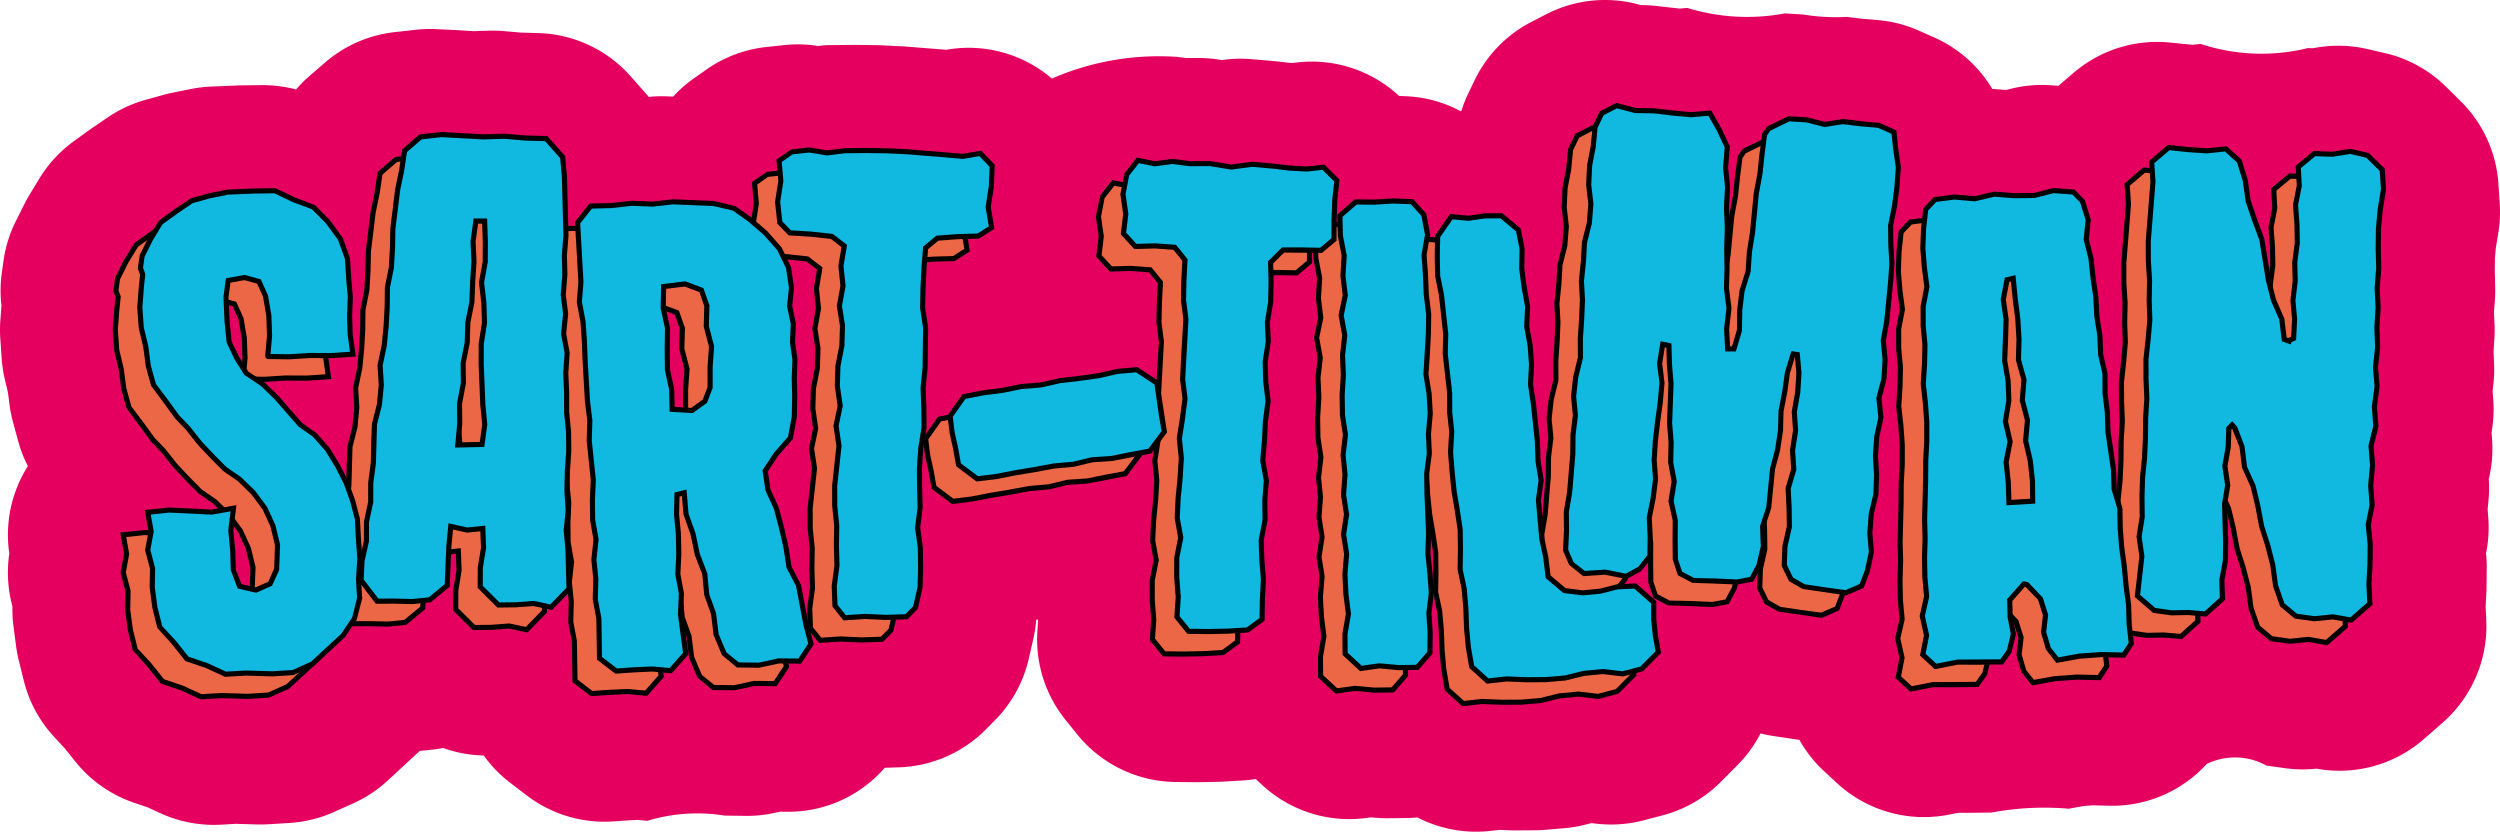
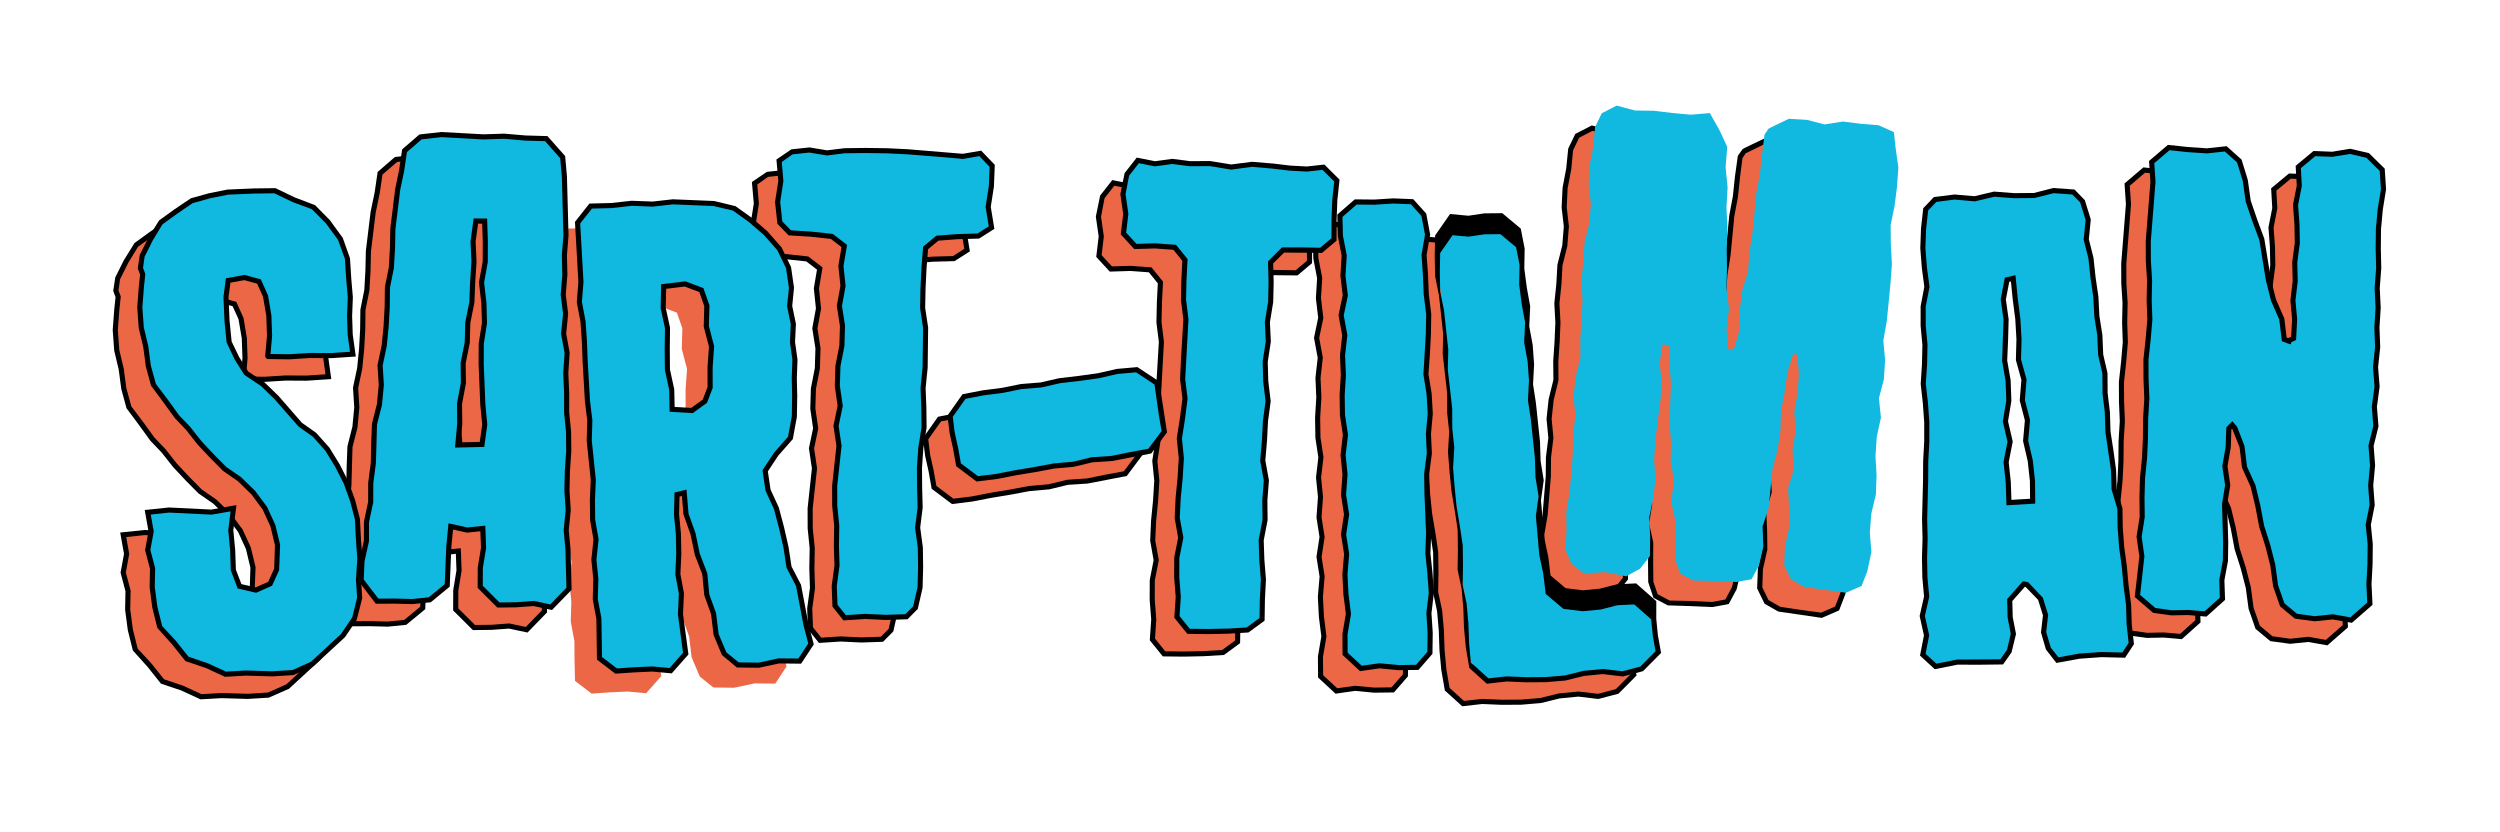
<svg xmlns="http://www.w3.org/2000/svg" id="sarttilman" width="345.048" height="114.795" viewBox="0 0 345.048 114.795">
  <defs>
    <style>.cls-1{fill:#e5005f;}.cls-2{fill:#ec6745;}.cls-3{fill:#11b8e0;}</style>
  </defs>
-   <path class="cls-1" d="M1344.133,186.466l-.179-2.731a17.686,17.686,0,0,0-5.227-11.433l-2.009-1.982a17.687,17.687,0,0,0-8.448-4.644l-2.435-.561a17.701,17.701,0,0,0-6.852-.216l-.68.112-.638-.026a26.741,26.741,0,0,1-14.808-.57l-1.111.117-3.015-.294a17.682,17.682,0,0,0-13.36,4.123l-2.155,1.836-1.017-.073a17.687,17.687,0,0,0-5.597.494l-.595.15-1.906-.145-.01-0a17.676,17.676,0,0,0-7.981-7.087l-2.13-.948a17.705,17.705,0,0,0-5.726-1.468l-2.12-.176-2.115-.26a27.816,27.816,0,0,1-6.051-.334l-2.489-.149a28.165,28.165,0,0,1-13.48-.754l-1.052.09-3.097-.349a17.639,17.639,0,0,0-1.822-.122l-.414-.006-.442-.117a17.695,17.695,0,0,0-12.646,1.381l-2.055,1.061a17.684,17.684,0,0,0-7.818,8.035l-.924,1.916a17.628,17.628,0,0,0-.905,2.322c-.047.004-.093.011-.14.015a17.683,17.683,0,0,0-7.561-2.042l-.904-.037a17.679,17.679,0,0,0-13.96-4.636l-.873.095-2.055-.228q-.297-.035-.595-.061l-2.882-.247a17.743,17.743,0,0,0-3.795.084l-.31.041-.297-.049a17.644,17.644,0,0,0-2.926-.236l-1.711.005-1.204-.158a36.914,36.914,0,0,0-17.306,2.994,17.696,17.696,0,0,0-14.492-3.994l-.103.018-.064-.006c-.113-.01-.227-.02-.34-.028l-5.015-.398q-.322-.028-.645-.043l-2.886-.141q-.319-.015-.639-.02l-2.886-.037c-.137-.001-.274-.002-.411-0l-2.888.03a12.049,12.049,0,0,0-1.895.122,17.593,17.593,0,0,0-4.69-.124l-2.449.262a17.683,17.683,0,0,0-8.295,3.122l-1.737,1.222a17.652,17.652,0,0,0-2.84,2.502l-.773-.032a17.695,17.695,0,0,0-2.597.074c-.084-.1-.161-.206-.248-.304l-2.263-2.555a17.688,17.688,0,0,0-12.735-5.95l-2.38-.067-2.374-.206a17.625,17.625,0,0,0-2.093-.057l-2.068.066-2.058-.128c-.08-.005-.16-.009-.241-.013l-2.888-.14a17.842,17.842,0,0,0-2.823.09l-2.907.325a17.689,17.689,0,0,0-9.6,4.198l-2.199,1.901a17.672,17.672,0,0,0-1.793,1.815,18.35,18.35,0,0,0-4.753-.6l-2.869.036q-.256.003-.513.014l-3.607.15a17.63,17.63,0,0,0-2.737.328l-2.532.506q-.639.127-1.267.302l-2.494.693a17.679,17.679,0,0,0-5.219,2.421l-2.143,1.459c-.139.094-.276.191-.412.289l-2.136,1.545a17.689,17.689,0,0,0-4.755,5.156l-1.368,2.255q-.372.615-.694,1.256l-1.181,2.359a17.697,17.697,0,0,0-1.697,5.443l-.236,1.671a17.701,17.701,0,0,0-.052,4.546l-.151,1.994a17.703,17.703,0,0,0-.008,2.565l.195,2.799a17.684,17.684,0,0,0,.438,2.871l.417,1.75.233,1.769a17.693,17.693,0,0,0,.478,2.368l.721,2.633a17.684,17.684,0,0,0,1.324,3.405,17.687,17.687,0,0,0-2.563,12.072,17.689,17.689,0,0,0,.393,7.143l.036.134-.002.079a17.729,17.729,0,0,0,.145,2.641l.363,2.78a17.655,17.655,0,0,0,.372,1.971l.693,2.791a17.684,17.684,0,0,0,4.175,7.744l1.519,1.644,1.397,1.751a17.69,17.69,0,0,0,8.16,5.723l1.85.625,1.725.795a17.715,17.715,0,0,0,8.394,1.594l2.071-.116,2.857.085q.361.01.722.006.442-.005.884-.032l2.899-.178a17.69,17.69,0,0,0,6.167-1.52l2.654-1.193a17.702,17.702,0,0,0,4.738-3.128l4.241-3.922c.062-.058.121-.12.182-.179l1.56-.157q.846-.085,1.677-.25a17.681,17.681,0,0,0,5.609,1.037,17.676,17.676,0,0,0,3.624,3.745l2.295,1.755a17.692,17.692,0,0,0,11.966,3.596l2.277-.157,1.087-.047,1.331.122a23.694,23.694,0,0,1,10.65-.72l2.86.038a17.427,17.427,0,0,0,3.914-.385l.904-.193.893.01a17.584,17.584,0,0,0,13.538-6.068l1.976-.065a17.687,17.687,0,0,0,11.979-5.223l1.246-1.256a17.687,17.687,0,0,0,4.68-8.498l.63-2.747a17.652,17.652,0,0,0,.398-2.635l.259-.043.008.109-.098,1.44a17.686,17.686,0,0,0,3.886,12.315l1.606,1.989a17.689,17.689,0,0,0,13.561,6.573l2.713.03c.132.001.265.001.397-0.0.051-.001.102-.001.152-.002l2.715-.054q.355-.007.709-.028l2.716-.163c.564-.034,1.122-.104,1.678-.192l.885.82a17.684,17.684,0,0,0,14.489,4.542l.524-.074.519.049a18.152,18.152,0,0,0,1.903.078l2.592-.033c.47-.006.936-.037,1.4-.08a17.676,17.676,0,0,0,8.28,1.969c.584-.007,1.171-.042,1.758-.107l1.303-.144,1.328.056q.429.018.859.016l2.673-.016c.453-.002.908-.023,1.36-.061l2.658-.221a17.738,17.738,0,0,0,2.756-.45l1.054-.259.604.072a17.694,17.694,0,0,0,6.6-.458l2.62-.69a17.694,17.694,0,0,0,8.054-4.648l2.297-2.315a17.68,17.68,0,0,0,3.158-4.344,17.672,17.672,0,0,0,1.764.363l2.891.434c.092.014.185.027.278.04l.431.058a17.664,17.664,0,0,0,3.433,4.353l1.76,1.623a17.687,17.687,0,0,0,15.422,4.346l1.303-.258,1.302.003c.083-0.0.166.005.248-.001l3.051-.036a39.513,39.513,0,0,1,10.65-.527l2.087-.38,1.243-.089,2.214.055a17.638,17.638,0,0,0,13.497-5.762,8.974,8.974,0,0,1,8.261.224l2.536.354a17.668,17.668,0,0,0,4.233.08l.119-.012.118.021a17.687,17.687,0,0,0,14.705-4.101l2.585-2.259a17.687,17.687,0,0,0,6.028-14.159l-.088-1.842.098-1.833q.019-.367.024-.734l.032-2.723a17.754,17.754,0,0,0-.085-1.954l-.012-.124.026-.134a17.69,17.69,0,0,0,.289-4.739l-.091-1.235.117-1.223a17.7,17.7,0,0,0,.037-2.931,17.698,17.698,0,0,0,.452-5.542l-.065-.844.115-.837a17.686,17.686,0,0,0,.111-3.797l-.085-1.081.116-1.068a17.705,17.705,0,0,0,.091-2.589l-.07-1.834.115-1.825a17.68,17.68,0,0,0,.014-1.975l-.079-1.61.124-1.602a17.687,17.687,0,0,0,.048-1.785l-.057-2.424.018-1.7.127-1.377.343-2.095A17.688,17.688,0,0,0,1344.133,186.466Z" transform="translate(-999.123 -158.352)" />
  <path class="cls-2" d="M1032.383,202.291l-.905-1.982-2.002-.543-2.245.406-.3,2.249.143,3.348.291,2.924,1.062,2.199,1.325,2.112,2.265,1.487,1.904,1.856,1.624,1.845,1.608,1.864,2.024,1.438,1.77,1.994,1.386,2.27,1.195,2.358.892,2.484.658,2.559.13,2.638.198,2.795-.184,2.809.159,2.593-.698,2.819-1.625,2.399-2.083,1.933-2.114,1.948-2.655,1.193-2.899.178-3.617-.108-2.831.16-2.575-1.186-2.737-.925-1.797-2.251-1.953-2.114-.693-2.792-.363-2.781.051-2.558-.669-2.53.471-2.574-.467-2.641,2.968-.311,2.893.13,2.896.159,3.077-.535-.371,3.009.26,2.772.094,2.778.855,2.215,2.243.523,1.972-.87.92-2.017.105-3.35-.629-2.616-1.099-2.418-1.586-2.142-1.931-1.889-2.077-1.441-1.752-1.777-1.707-1.825-1.557-1.979-1.549-1.62-1.571-2.169-1.652-2.185-.721-2.633-.352-2.673-.628-2.637-.194-2.799.214-2.814.184-1.725-.318-.866.236-1.671,1.181-2.359,1.368-2.255,2.136-1.545,2.143-1.459,2.494-.693,2.532-.506,3.607-.149,2.869-.036,2.588,1.24,2.708,1.003,2.032,2.055,1.705,2.327.978,2.716.181,2.853.219,2.545-.105,2.557.084,2.551.374,2.71-3.032.2-2.889-.017-2.883.179-2.892-.04-.058-.059.249-2.783-.094-2.775Z" transform="translate(-999.123 -158.352)" />
  <path d="M1026.792,254.875l-2.655-1.226-2.8-.943-1.86-2.332-2.022-2.249-.692-2.793-.371-2.817.047-2.563-.676-2.559.475-2.59-.524-2.951,3.346-.35,5.845.286,3.466-.61-.43,3.482.262,2.696.095,2.739.765,1.985,1.947.453,1.741-.766.834-1.831.101-3.232-.616-2.57-1.078-2.355-1.548-2.079-1.895-1.845-2.03-1.403-1.803-1.821-1.713-1.831L1021.425,220.8l-1.528-1.595-1.602-2.205-1.708-2.299-.721-2.634-.361-2.719-.621-2.604-.205-2.856.215-2.864.175-1.654-.319-.872.283-1.867,1.181-2.358,1.476-2.384,2.136-1.545,2.256-1.515,2.495-.694,2.557-.511,3.664-.156,2.96-.038,2.663,1.278,2.807,1.073,2.03,2.055,1.788,2.455.999,2.814.18,2.852.217,2.538-.102,2.601.085,2.524.421,3.05-3.409.227-2.915-.017-2.859.179-3.065-.042-.217-.222-.042-.22.248-2.783-.095-2.733-.451-2.663-.818-1.788-1.763-.479-1.912.345-.267,1.994.147,3.286.283,2.842,1.035,2.143,1.264,2.013,2.2,1.443,1.958,1.9,3.253,3.731,1.961,1.38,1.831,2.048,1.422,2.322,1.208,2.382.91,2.523.668,2.59.14,2.71.198,2.786-.184,2.857.163,2.603-.014.052-.749,2.932-1.625,2.4-4.345,4.005-2.779,1.224-2.897.177-3.65-.107Zm-5.032-2.772,2.637.891,2.53,1.163,2.741-.156,3.65.107,2.8-.172,2.544-1.144,4.154-3.84,1.538-2.285.669-2.707-.156-2.537.184-2.856-.198-2.746-.13-2.646-.647-2.488-.883-2.452-1.177-2.318-1.371-2.247-1.734-1.944-1.963-1.384-3.293-3.762-1.886-1.838-2.318-1.552-1.325-2.112-1.113-2.353-.291-2.923-.146-3.367.336-2.566,2.578-.466,2.238.607,1.002,2.221.463,2.755.099,2.823-.22,2.505,2.573.035,2.856-.179,2.913.017,2.627-.175-.321-2.334-.088-2.587.104-2.583-.217-2.502-.179-2.809-.943-2.622-1.677-2.285-1.94-1.959-2.635-.976-2.544-1.217-2.785.035-3.599.149-2.476.499-2.414.673-2.094,1.427-2.07,1.496-1.332,2.195-1.141,2.28-.215,1.528.316.858-.192,1.808-.213,2.802.196,2.748.617,2.582.359,2.707.694,2.521,1.612,2.131,1.574,2.174,1.519,1.585,1.58,2.004,1.687,1.801,1.746,1.77,2.027,1.397,1.978,1.926,1.623,2.186,1.137,2.481.661,2.726-.137,3.534-.978,2.14-2.202.971-2.54-.591-.947-2.505-.095-2.778-.258-2.752.316-2.611-2.608.453-5.866-.283-2.538.269.413,2.33-.468,2.559.662,2.502-.054,2.608.361,2.727.662,2.665,1.893,2.046Z" transform="translate(-999.123 -158.352)" />
  <path class="cls-2" d="M1071.81,245.268l-2.407-.514-2.437.179-2.431.031-2.517-2.509.013-2.667.444-2.667-.099-2.721-2.164.218-2.257-.502-.273,2.802-.112,2.67-.104,2.67-2.41,1.986-2.431.244-2.42-.063-2.423.012-2.203-2.887.126-2.709.604-2.662.013-2.719.573-2.664.016-2.719.355-2.686.057-2.715.102-2.711.682-2.655.257-2.696-.167-2.738.564-2.666.269-2.696.149-2.707.035-2.718.536-2.669.157-2.706.06-2.716.337-2.69.321-2.691.554-2.67.396-2.685,2.199-1.901,2.907-.326,2.888.14,2.888.179,2.898-.092,2.886.25,2.893.082,2.264,2.555.24,2.705.075,2.707.064,2.706.078,2.707-.218,2.711.063,2.708-.225,2.711.331,2.704-.28,2.713.492,2.701-.191,2.711.12,2.707-.005,2.709.267,2.705.026,2.709-.185,2.711-.06,2.709.174,2.707-.276,2.714.247,2.706.087,2.71.053,2.71Zm-9.542-22.47.377-2.701-.266-2.808-.118-2.807-.11-2.807.013-2.806.444-2.804-.083-2.807-.325-2.809.509-2.804.016-2.808-.094-2.859-1.215-.01-.381,2.799.123,2.825-.184,2.8-.108,2.807-.558,2.77-.082,2.808-.561,2.771.03,2.818-.53,2.774.027,2.819-.264,2.917Z" transform="translate(-999.123 -158.352)" />
  <path d="M1071.929,245.655l-2.55-.543-2.388.173-2.601.033-2.727-2.717.014-2.816.449-2.722-.088-2.273-1.847.186-1.923-.428-.234,2.407-.22,5.475-2.615,2.157-2.538.255-2.464-.062-2.59.014-2.386-3.13.13-2.837.614-2.726.003-2.642.583-2.736.007-2.646.359-2.733.054-2.674.102-2.719.692-2.729.248-2.641-.17-2.731.009-.047.564-2.667.264-2.658.147-2.691.035-2.705.544-2.733.149-2.658.061-2.703.659-5.413.56-2.701.411-2.795,2.381-2.058,3.017-.338,5.838.317,2.864-.092,2.928.251,3.024.085,2.443,2.757.25,2.821.218,8.14-.218,2.75.064,2.67-.225,2.75.329,2.63-.274,2.743.491,2.696-.002.043-.192,2.712.121,2.667-.005,2.726.265,2.67.028,2.741-.186,2.738-.059,2.693.173,2.677L1074.24,234.643l.246,2.639.144,5.592Zm-2.502-1.257,2.266.484,2.223-2.289-.135-5.267-.244-2.687.276-2.781-.175-2.648.059-2.739.186-2.727-.026-2.682-.265-2.674.003-2.745-.121-2.691.191-2.708-.494-2.707.284-2.764-.329-2.623.224-2.785-.064-2.668.218-2.748-.218-8.081-.227-2.568-2.086-2.355-2.739-.076-2.908-.251-2.856.094-5.803-.319-2.741.312-2.016,1.743-.376,2.556-.558,2.691-.654,5.351-.057,2.681-.156,2.719-.544,2.717-.028,2.655-.149,2.72-.27,2.712-.56,2.658.165,2.691-.258,2.75-.69,2.71-.149,5.344-.359,2.727-.012,2.674-.583,2.736-.003,2.646-.614,2.739-.111,2.518,2.018,2.644,2.247-.01,2.431.064,2.28-.232,2.205-1.817.208-5.182.312-3.22,2.592.577,2.483-.251.113,3.098-.449,2.738-.009,2.464,2.308,2.297,2.283-.028Zm-10.887-21.158.302-3.31-.029-2.785.537-2.844-.038-2.748.569-2.845.076-2.748.565-2.83.101-2.75.184-2.811-.123-2.786.425-3.171,1.867.017.104,3.197-.016,2.821-.506,2.814.321,2.757.083,2.838-.447,2.87-.009,2.752.227,5.597.265,2.79-.421,3.081Zm3.185-30.913-.338,2.488.127,2.762-.184,2.84-.107,2.797-.565,2.826-.076,2.75-.569,2.831.038,2.743-.537,2.844.035,2.75-.231,2.557,2.642-.062.336-2.403-.269-2.726-.229-5.633.012-2.821.447-2.857-.085-2.741-.329-2.831.518-2.856.01-2.746-.081-2.507Z" transform="translate(-999.123 -158.352)" />
  <path class="cls-2" d="M1101.351,226.438l.395,2.688,1.167,2.53.701,2.662.612,2.688.415,2.745,1.309,2.49.531,2.712.501,2.722.698,2.666-1.561,2.365-2.857-.033-2.825.601-2.86-.038-1.871-1.508-1.127-2.662-.343-2.858-.961-2.703-.268-2.878-1.038-2.686-.579-2.8-.971-2.703-.25-2.963-.992.24-.068,2.7.262,2.746.051,2.757-.129,2.768.496,2.735-.138,2.768.361,2.743.372,2.742-2.079,2.355-2.522-.231-2.505.11-2.501.173-2.294-1.755-.065-2.737-.02-2.739-.501-2.712.079-2.744-.269-2.725.298-2.757-.472-2.714-.03-2.739.12-2.747-.276-2.725-.283-2.725.084-2.745-.33-2.723-.147-2.733-.169-2.732-.103-2.735-.189-2.73-.509-2.713.217-2.754-.154-2.733-.136-2.735-.173-2.733,1.808-2.291,2.844-.071,2.832-.313,2.854.113,2.833-.317,2.858.137,2.8.101,2.753.645,2.298,1.64,2.094,1.82,1.875,2.119,1.261,2.582.413,2.852-.256,2.5.51,2.459-.116,2.494.341,2.468-.094,2.494.056,2.485-.052,2.888-.54,2.905-1.957,2.226Zm-12.844-8.475,2.743.155,1.777-1.286.721-1.886-.003-2.827.202-2.837-.726-2.788.082-2.832-.761-2.16-2.248-.851-2.958.358-.065,2.938.6,2.815-.039,2.851.02,2.847.6,2.81Z" transform="translate(-999.123 -158.352)" />
-   <path d="M1080.669,254.442l-2.535-1.938-.088-5.652-.496-2.649.073-2.819-.267-2.679.293-2.779-.463-2.665-.035-2.797.12-2.765-.557-5.397.081-2.793-.328-2.668-.317-5.486-.102-2.743-.189-2.72-.513-2.717.005-.047.218-2.755-.473-8.286,1.996-2.528,3.01-.075,2.802-.312,2.908.111,2.779-.316,5.71.238,2.948.711,2.297,1.64,2.12,1.84,1.961,2.231,1.293,2.687.413,2.85-.25,2.531.508,2.452-.118,2.537.338,2.405-.09,2.556.055,2.462-.052,2.904-.564,3.06-2.022,2.297-1.418,2.153.368,2.504,1.144,2.485.721,2.719.616,2.701.413,2.71,1.314,2.535,1.033,5.439.732,2.791-1.753,2.658-3.05-.035-2.75.595-3.058-.033-2.07-1.722-1.153-2.759-.343-2.859-.941-2.627-.281-2.915-1.021-2.639-.596-2.856-.976-2.746-.215-2.55-.328.08-.061,2.427.26,2.705.052,2.783-.128,2.79.491,2.656-.134,2.849.752,5.581-2.306,2.611-2.701-.25-2.455.111Zm-1.834-2.296,2.053,1.571,2.368-.165,2.512-.109,2.391.217,1.853-2.098-.711-5.326.135-2.833-.491-2.655.123-2.845-.05-2.734-.26-2.72.073-3.013,1.656-.399.281,3.326.955,2.661.593,2.847,1.044,2.724.267,2.878.941,2.618.355,2.885,1.073,2.533,1.706,1.377,2.738.036,2.748-.595,2.741.024,1.368-2.072-.659-2.512-1.026-5.408-1.323-2.554-.416-2.745-.607-2.665-.697-2.649-1.176-2.568-.413-2.821,1.597-2.419,1.923-2.19.52-2.811.047-2.831-.055-2.469.094-2.516-.338-2.407.111-2.514-.511-2.469.262-2.556-.402-2.708-1.215-2.492-1.845-2.082-2.062-1.786-2.214-1.58-2.686-.628-5.593-.231-2.776.316-2.909-.111-2.779.312-2.707.069-1.621,2.053.454,8.069-.215,2.755.501,2.665.194,2.772.102,2.745.316,5.46.328,2.698-.081,2.8.557,5.403-.118,2.798.029,2.72.475,2.705-.303,2.807.269,2.651-.076,2.79.496,2.637Zm12.522-33.668-3.195-.182-.062-3.022-.593-2.741-.026-2.92.038-2.857-.593-2.736.064-3.326,3.348-.407,2.485.941.837,2.377-.081,2.847.726,2.795-.205,2.896.002,2.868-.78,2.046Zm-2.502-.851,2.29.13,1.59-1.151.659-1.727-.002-2.76.198-2.805-.723-2.781.081-2.816-.685-1.944-2.013-.761-2.568.31-.057,2.63.593,2.734-.031,2.93.019,2.84.593,2.736Z" transform="translate(-999.123 -158.352)" />
  <path class="cls-2" d="M1130.765,194.042l-2.821.078-2.824.216-1.627,1.344-.219,2.753-.136,2.756-.059,2.757.417,2.769-.022,2.759-.05,2.758-.28,2.753.102,2.762.03,2.761-.439,2.749-.192,2.756.02,2.76.072,2.761-.345,2.752.375,2.77.033,2.761-.075,2.76-.63,2.747-1.246,1.257-2.844.093-2.84-.135-2.848.186-1.333-1.666-.102-2.761.378-2.75-.082-2.761.047-2.758-.278-2.767-.007-2.76.284-2.753.316-2.752-.411-2.77.576-2.746-.397-2.77.088-2.757.54-2.747.087-2.758-.43-2.771.501-2.748-.288-2.769.463-2.751-1.719-1.319-2.902-.315-2.906-.18-1.369-1.422-.306-2.848.447-2.832-.242-2.849,1.737-1.223,2.449-.262,2.435.405,2.452-.303,2.888-.031,2.886.037,2.885.141,2.883.247,2.378.171,2.379.216,2.394-.412,1.646,1.716-.113,2.838-.44,2.832.468,2.854Z" transform="translate(-999.123 -158.352)" />
  <path d="M1112.156,247.09l-1.521-1.9-.106-2.878.381-2.811-.087-2.703.049-2.776-.277-2.724-.009-2.793.596-5.501-.413-2.786.576-2.748-.388-2.707.085-2.819.546-2.802.08-2.701-.435-2.767.503-2.757-.288-2.767.435-2.587-1.47-1.129-2.804-.305-3.027-.186-1.547-1.611-.326-3.013.454-2.88-.262-2.965,2.068-1.403,2.497-.267.047.009,2.386.395,2.401-.296,2.928-.033,2.894.036,2.897.142,7.61.629,2.531-.435,1.881,1.959-.118,2.989-.435,2.816.496,3.031-2.114,1.345-2.918.081-2.696.206-1.423,1.176-.208,2.604-.135,2.746-.059,2.746.414,2.71-.069,5.578-.281,2.783.104,2.712.029,2.771-.444,2.809-.187,2.724.021,2.733.071,2.757-.342,2.759.368,2.724.036,2.805-.075,2.774-.661,2.913-1.417,1.429-2.984.099-2.869-.135Zm-.824-2.16,1.146,1.432,2.665-.175,2.88.135,2.674-.088,1.077-1.085.607-2.649.066-2.691-.033-2.748-.378-2.771.007-.045.345-2.752-.075-2.71-.021-2.765.192-2.783.444-2.781-.035-2.701-.102-2.752.281-2.804.071-5.486-.414-2.713.055-2.816.137-2.767.231-2.913,1.829-1.512,2.937-.222,2.739-.076,1.555-.992-.44-2.681.449-2.887.104-2.648-1.413-1.474-2.254.39-.047-.005-2.379-.217-5.259-.416-2.873-.14-2.873-.036-2.88.029-2.462.307-2.44-.404-2.309.246-1.496,1.052.225,2.648-.442,2.871.288,2.681,1.189,1.236,2.769.17,3.017.328,1.966,1.51-.491,2.911.288,2.772-.499,2.739.421,2.713-.083,2.823-.546,2.804-.081,2.701.402,2.769-.576,2.745.409,2.755-.605,5.547.009,2.722.277,2.733-.047,2.8.083,2.745-.381,2.809Z" transform="translate(-999.123 -158.352)" />
  <path class="cls-2" d="M1128.791,216.193l2.632-.511,2.66-.34,2.629-.531,2.68-.214,2.619-.598,2.666-.308,2.655-.37,2.621-.598,2.679-.237,2.779,1.834.333,2.243.308,2.248.389,2.236-2.003,2.676-2.637.481-2.629.536-2.686.175-2.613.629-2.677.233-2.637.492-2.645.437-2.634.513-2.664.33-2.58-1.939-.396-2.233-.491-2.219-.275-2.254Z" transform="translate(-999.123 -158.352)" />
  <path d="M1130.517,227.921l-2.805-2.11-.42-2.37-.489-2.204-.296-2.422,2.079-2.942,2.771-.537,2.682-.343,2.604-.527,2.722-.218,2.568-.591,2.705-.316,2.646-.368,2.592-.593,2.849-.253,3.013,1.987,1.077,7.026-2.178,2.908-5.394,1.042-2.734.18-2.552.619-2.729.243-2.604.489-2.651.437-2.625.511Zm-2.157-2.509,2.355,1.77,2.521-.312,2.611-.51,2.655-.439,2.63-.492,2.71-.238,2.561-.621,2.746-.184,2.58-.529,2.509-.458,1.827-2.443-.362-2.084-.617-4.345-2.545-1.678-2.556.225-2.575.591-2.684.375-2.675.31-2.58.591-2.731.22-2.587.525-2.684.343-2.471.482-1.756,2.485.258,2.119.485,2.185Z" transform="translate(-999.123 -158.352)" />
  <path class="cls-2" d="M1178.077,196.014l-2.623-.049-2.625 0-1.724,1.713.074,2.739-.064,2.736-.448,2.725.123,2.742-.425,2.727.072,2.74.329,2.748-.366,2.728-.142,2.735-.235,2.732.5,2.753-.212,2.732.03,2.739-.528,2.724.083,2.742.219,2.745-.141,2.737-.044,2.74-2.003,1.469-2.717.163-2.715.054-2.713-.031-1.606-1.988.186-2.732-.215-2.744.014-2.737.541-2.723-.488-2.752.133-2.734.27-2.731.168-2.734-.273-2.747.427-2.726.354-2.729-.329-2.747.129-2.735.176-2.734.15-2.736-.339-2.749.063-2.739.14-2.737-1.413-1.747-2.71-.196-2.718.081-1.65-1.792.324-2.702-.391-2.724.514-2.699,1.539-1.965,2.365.47,2.389-.329,2.371.311,2.888-.007,2.874.475,2.9-.378,2.882.246,2.31.277,2.316.13,2.327-.254,1.854,1.847-.29,2.703-.1,2.71-.01,2.713Z" transform="translate(-999.123 -158.352)" />
  <path d="M1162.503,248.98l-2.89-.033-1.798-2.225.196-2.871-.213-2.693.012-2.765.534-2.726-.477-2.686.128-2.814.272-2.748.166-2.722-.277-2.734.433-2.772.355-2.719-.331-2.66.128-2.793.326-5.472-.336-2.686.061-2.791.132-2.609-1.231-1.524-2.557-.186-2.842.088-1.871-2.032.338-2.817-.392-2.738.012-.057.581-2.85,1.675-2.138,2.519.501,2.377-.326,2.417.317,2.844-.01,2.88.47,2.849-.371,2.956.244,2.323.277,2.292.128,2.438-.269,2.093,2.084-.307,2.873-.097,2.686-.01,2.864-2.008,1.692-5.228-.05-1.514,1.503.071,2.585-.064,2.755-.453,2.774.128,2.668-.428,2.797.076,2.677.331,2.76-.007.043-.366,2.727-.137,2.707-.232,2.696.498,2.753-.215,2.778.031,2.708-.534,2.795.09,2.663.217,2.727-.139,2.783-.047,2.904-2.23,1.633-2.821.17Zm-2.55-.737,2.547.029,2.705-.054,2.599-.156,1.779-1.304.04-2.563.14-2.75-.217-2.7-.085-2.759.534-2.802-.036-2.668.21-2.717-.501-2.755.005-.049.236-2.731.139-2.722.362-2.712-.323-2.705-.075-2.772.428-2.79-.127-2.672.453-2.798.059-2.687-.078-2.875,1.937-1.923h2.769l2.497.047,1.554-1.311.01-2.549.099-2.722.274-2.559-1.614-1.609-2.159.236-2.372-.128-2.334-.279-2.87-.246-2.875.383-2.927-.482-2.831.012-2.368-.307-2.401.329-2.211-.439-1.352,1.727-.485,2.556.388,2.713-.31,2.585,1.43,1.554,2.556-.076,2.899.208,1.595,1.971-.146,2.871-.064,2.731.336,2.696-.453,8.265.328,2.687-.357,2.816-.42,2.693.269,2.701-.166,2.791-.272,2.743-.132,2.717.496,2.738-.555,2.79-.007,2.668.213,2.715-.177,2.646Z" transform="translate(-999.123 -158.352)" />
  <path class="cls-2" d="M1182.852,189.336l2.592.025,2.592-.165,2.595.105,1.625,1.805.518,2.743-.486,2.753.193,2.745.11,2.746.337,2.744-.047,2.749-.142,2.749-.196,2.751.442,2.744.157,2.747-.251,2.751.123,2.747-.364,2.753.045,2.748.13,2.748.092,2.747-.104,2.749.285,2.746.191,2.748-.332,2.753.173,2.749-.036,2.751-1.743,2.003-2.592.033-2.597-.247-2.59.364-2.183-2.023-.014-2.748.473-2.753-.346-2.743-.137-2.746.236-2.75-.425-2.744.418-2.752-.422-2.744.205-2.751-.269-2.745.328-2.752-.415-2.744-.04-2.749.169-2.751-.116-2.748.311-2.752-.505-2.743.574-2.755-.324-2.746.172-2.751-.528-2.745-.064-2.75Z" transform="translate(-999.123 -158.352)" />
  <path d="M1183.455,254.095l-2.419-2.24-.014-2.904.47-2.76-.34-2.693-.14-2.772.239-2.8-.432-2.712.007-.054.413-2.698-.416-2.691.203-2.83-.269-2.686.322-2.779-.407-2.7-.043-2.795.168-2.776-.116-2.712.309-2.755-.51-2.759.577-2.767-.317-2.689.168-2.771-.518-2.701-.076-2.974,2.408-2.098,2.727.026,2.566-.165,2.779.113,1.793,1.989.548,2.904-.498,2.817.198,2.658.111,2.757.335,2.713-.045,2.798-.142,2.762-.196,2.757.437,2.663.161,2.781-.251,2.804.123,2.701-.368,2.816.049,2.696.222,5.488-.104,2.776.284,2.694.191,2.76-.333,2.819.175,2.684-.038,2.908-1.931,2.223-2.75.035-2.634-.25Zm-1.713-2.552,1.949,1.803,2.424-.34,2.677.246,2.396-.033,1.554-1.786.035-2.623-.173-2.72.333-2.817-.191-2.682-.284-2.733.102-2.8-.222-5.463-.045-2.76.368-2.805-.125-2.686.251-2.798-.158-2.694-.437-2.708.333-5.574.047-2.736L1192.24,202.137l-.113-2.776-.192-2.734.482-2.774-.489-2.583-1.46-1.621-2.445-.099-2.556.165-2.483-.023-1.958,1.703.062,2.583.529,2.731-.002.045-.172,2.752.329,2.739-.574,2.743.503,2.727-.317,2.804.118,2.693-.168,2.786.04,2.722.418,2.745-.333,2.798.269,2.67-.205,2.811.428,2.719-.007.054-.413,2.698.42,2.689-.236,2.837.139,2.696.35,2.771-.482,2.804Z" transform="translate(-999.123 -158.352)" />
  <path class="cls-2" d="M1198.866,253.476l-.464-2.68-.251-2.696-.094-2.708-.235-2.697-.559-2.672.046-2.72-.033-2.713-.398-2.685-.453-2.681-.271-2.695-.215-2.7.168-2.73-.278-2.695-.009-2.716-.314-2.692-.294-2.693.066-2.721-.286-2.695-.299-2.695-.534-2.675-.049-2.715.052-2.723,1.886-2.708,2.322.22,2.281-.329,2.305-.02,2.355,1.965.513,2.635-.056,2.681.346,2.649.473,2.639-.136,2.687.481,2.639.191,2.661-.147,2.688.398,2.646.297,2.653.265,2.656.083,2.67.428,2.643-.378,2.706.229,2.66.235,2.659.557,2.635.317,2.654,2.258,1.906,2.477.313,2.434-.226,2.406-.608,2.445-.111,2.556,2.252-.001,2.305.224,2.289.412,2.274-2.297,2.316-2.62.69-2.699-.322-2.654.25-2.624.645-2.658.221-2.673.016-2.685-.114-2.653.295Z" transform="translate(-999.123 -158.352)" />
  <path d="M1200.94,255.829l-2.401-2.173-.485-2.8-.255-2.724-.095-2.727-.234-2.679-.553-2.63.038-2.798-.033-2.703-.394-2.637-.453-2.675-.274-2.719-.215-2.707.166-2.781-.276-2.635-.01-2.752-.607-5.349.064-2.769-.583-5.34-.529-2.646-.055-2.778.054-2.844,2.067-2.965,2.526.239,2.199-.328,2.481-.024,2.552,2.129.537,2.759-.05,2.755.343,2.596.472,2.623-.132,2.767.475,2.557.194,2.7-.144,2.733.394,2.575.563,5.326.085,2.694.432,2.649-.383,2.759.465,5.24.553,2.594.305,2.547,2.07,1.748,2.374.3,2.358-.227,2.353-.6,2.658-.128,2.783,2.453v2.466l.222,2.254.44,2.427-2.493,2.514-2.779.732-2.765-.329-2.578.251-2.573.636-2.713.231-2.7.017-2.703-.114Zm-1.746-2.533,1.985,1.795,2.493-.277,2.741.113,2.655-.016,2.63-.22,2.57-.636,2.705-.26,2.707.316,2.462-.648,2.098-2.115-.378-2.094-.227-2.316-.002-2.181-2.329-2.051-2.303.104-2.335.598-2.488.234-2.658-.326-2.445-2.063-.335-2.793-.553-2.604-.468-5.363.371-2.731-.42-2.59-.088-2.717-.56-5.28-.395-2.634.142-2.759-.191-2.616-.475-2.601.132-2.769-.468-2.561-.348-2.665.054-2.733-.482-2.438-2.16-1.8-2.174.017-2.235.326-2.199-.199-1.708,2.452-.05,2.615.049,2.701.527,2.613.59,5.422-.064,2.767.607,5.335.01,2.757.276,2.66-.166,2.79.213,2.649.27,2.687.451,2.658.399,2.693.036,2.76-.045,2.729.551,2.594.241,2.739.095,2.726.25,2.675Z" transform="translate(-999.123 -158.352)" />
  <polygon class="cls-2" points="255.888 20.395 253.421 20.19 250.96 19.887 248.451 20.281 246.012 19.653 243.522 19.504 240.956 20.734 240.684 20.898 240.152 21.701 239.808 24.406 239.524 27.112 239.021 29.786 238.771 32.496 238.501 35.203 238.072 37.887 237.887 40.607 237.057 43.235 236.733 45.935 236.706 48.679 235.933 51.262 235.069 51.263 234.925 48.479 235.254 45.691 234.904 42.904 234.98 40.117 234.937 37.33 235.029 34.542 234.9 31.754 235.058 28.966 234.78 26.177 235.016 23.384 233.918 21.033 232.606 18.717 229.984 18.941 227.418 18.703 224.858 18.398 222.278 18.358 219.741 17.687 217.687 18.747 216.763 20.663 216.517 23.312 216.016 25.943 215.888 28.599 216.189 31.286 215.971 33.936 215.309 36.556 215.158 39.211 214.883 41.858 215.025 44.534 214.91 47.192 214.731 49.846 214.743 52.513 214.094 55.135 213.803 57.781 214.051 60.465 213.722 63.108 213.694 65.773 213.48 68.424 213.254 71.076 212.8 73.712 212.823 76.382 212.698 79.042 213.508 80.923 215.239 82.268 218.174 82.074 221.055 82.655 222.973 81.603 224.341 79.854 224.371 77.19 224.25 74.514 224.781 71.885 225.112 69.242 224.916 66.562 225.093 63.909 225.404 61.264 225.767 58.622 226.001 55.972 225.668 53.28 226.099 50.62 226.953 50.793 227.03 53.411 227.244 56.101 227.136 58.797 227.048 61.492 227.26 64.181 227.197 66.876 227.686 69.561 227.247 72.263 227.837 74.947 227.813 77.643 227.84 80.338 228.492 82.256 230.358 83.241 233.334 83.299 236.305 83.435 238.368 83.056 239.38 81.16 239.992 78.53 239.884 75.786 240.73 73.193 240.994 70.508 241.258 67.824 241.952 65.207 242.357 62.545 242.431 59.828 242.945 57.182 243.322 54.513 244.106 51.96 244.675 52.049 244.898 54.618 244.732 57.274 244.265 59.907 244.434 62.585 244.021 65.222 244.184 67.9 243.415 70.513 243.542 73.189 243.575 75.858 242.972 78.484 242.876 81.146 243.815 83.073 245.605 84.096 248.496 84.53 251.389 84.918 253.55 83.986 254.342 81.945 254.906 79.318 254.687 76.637 254.895 73.987 255.523 71.365 255.621 68.707 255.469 66.03 255.647 63.377 256.221 60.751 255.944 58.065 256.63 55.447 256.801 52.792 256.549 50.108 257.025 47.474 257.288 44.826 257.546 42.178 257.736 39.525 257.587 36.848 257.561 34.18 258.101 31.55 258.438 28.906 258.629 26.251 258.247 23.555 258.018 21.343 255.888 20.395" />
  <path d="M1250.563,243.633l-6.011-.879-1.885-1.077-1.026-2.103.101-2.75.612-2.694-.042-2.583-.13-2.726.016-.057.752-2.552-.16-2.616.416-2.713-.173-2.601.473-2.719.161-2.615-.196-2.221-.688,2.242-.366,2.616-.517,2.663-.068,2.66-.407,2.705-.704,2.653-.517,5.314-.843,2.606.107,2.729-.655,2.764-1.092,2.046-2.23.411-3.052-.13-3.124-.101-1.99-1.049-.716-2.162-.028-2.696.023-2.703-.596-2.668.012-.068.428-2.642-.477-2.625.057-2.765-.21-2.653.194-5.434-.213-2.648-.069-2.355-.218-.045-.364,2.247.326,2.641-.234,2.726-.362,2.66-.31,2.637-.175,2.637.194,2.628-.333,2.713-.534,2.655.128,2.59-.031,2.804-1.552,1.937-2.03,1.113-2.963-.598-3.022.201-1.944-1.567-.843-1.958.128-2.741-.023-2.649.459-2.7.437-5.271.026-2.639.333-2.684-.25-2.608.29-2.717.659-2.668-.024-2.58.18-2.681.114-2.649-.142-2.642.277-2.701.149-2.641.673-2.686.21-2.592-.302-2.618.127-2.713.508-2.679.274-2.736.974-2.023,2.28-1.177,2.668.707,2.495.028,2.597.307,2.557.238,2.785-.243,1.423,2.511,1.151,2.462-.244,2.887.277,2.726-.156,2.844.13,2.75-.092,2.817.042,2.769-.076,2.804.347,2.733-.326,2.873.127,2.389.265-.002.683-2.282.028-2.694.324-2.738.844-2.693.168-2.639.435-2.715.517-5.394.506-2.707.281-2.677.401-2.864.643-.91.272-.165,2.679-1.285,2.582.154,2.436.621,2.486-.392.049.007,2.46.303,2.568.232,2.318,1.032.25,2.415.38,2.682-.189,2.731-.338,2.663-.544,2.656.033,2.594.149,2.661-.192,2.698-.52,5.306-.472,2.615.246,2.635-.168,2.71-.681,2.623.276,2.679-.586,2.682-.168,2.601.151,2.634-.099,2.691-.636,2.689-.201,2.597.225,2.675-.012.052-.563,2.627-.862,2.233Zm-5.718-1.526,2.826.425,2.791.373,1.935-.834.739-1.902.536-2.521-.215-2.629.21-2.708.635-2.675.088-2.59-.151-2.644.177-2.696.57-2.622-.279-2.694.704-2.681.158-2.587-.255-2.677.485-2.681.517-5.269.191-2.644-.151-2.632-.026-2.684.548-2.705.333-2.618.189-2.635-.38-2.62-.21-2.023-1.888-.841-2.408-.199-2.426-.298-2.531.399-2.511-.645-2.33-.134-2.658,1.295-.444.669-.333,2.623-.283,2.698-.506,2.703-.517,5.385-.433,2.705-.179,2.689-.846,2.71-.309,2.635-.042,2.805-.848,2.833-1.463.002-.161-3.119.329-2.849-.348-2.701.073-2.842-.042-2.771.092-2.805-.13-2.759.158-2.826-.276-2.734.227-2.764-1.058-2.266-1.188-2.093-2.396.205-2.628-.238-2.57-.305-2.544-.038-2.49-.65-1.829.945-.843,1.751-.241,2.587-.506,2.663-.121,2.608.3,2.63-.218,2.719-.671,2.677-.14,2.59-.277,2.661.144,2.622-.114,2.693-.18,2.663.014,2.641-.661,2.708-.281,2.599.248,2.613-.331,2.72-.024,2.623-.442,5.33-.458,2.667.028,2.606-.121,2.599.742,1.722,1.552,1.207,2.849-.187,2.8.564,1.741-.954,1.252-1.597.028-2.545-.121-2.656.537-2.713.328-2.618-.198-2.609.175-2.705.314-2.661.362-2.649.234-2.634-.338-2.667.496-3.072,1.491.302.085,2.899.213,2.672-.194,5.432.21,2.649-.061,2.731.492,2.672-.437,2.696.574,2.616-.014,2.776.028,2.632.588,1.73,1.666.881,2.892.057,2.98.135,1.814-.342.91-1.704.591-2.538-.107-2.762.865-2.651.511-5.295.706-2.672.395-2.625.071-2.674.52-2.703.375-2.653.886-2.899,1.144.179.248,2.845-.165,2.708-.473,2.674.175,2.594-.416,2.715.17,2.661-.772,2.616.127,2.616.033,2.681-.612,2.712-.085,2.505.853,1.749Z" transform="translate(-999.123 -158.352)" />
-   <path class="cls-2" d="M1288.855,251.878l-3.065-.077-3.051.218-3.033.551-1.246-1.563-.668-2.287.274-2.375-.718-2.284-1.863-1.924-.404-.076-1.959,2.217.057,2.339.447,2.334-.546,2.351-1.069,1.511-3.051.036-3.056-.006-3.023.598-1.76-1.622.522-2.671-.596-2.673.606-2.671-.243-2.671-.05-2.671.081-2.671-.069-2.672.064-2.671.076-2.672.014-2.672.143-2.672.004-2.672-.193-2.673-.296-2.673.176-2.672.061-2.672-.249-2.672.004-2.672.516-2.672-.354-2.674-.211-2.673.1-2.674.296-2.674,1.292-1.36,2.716-.344,2.748.243,2.7-.639,2.748.21,2.734-.021,2.7-.682,2.748.196,1.236,1.225.808,2.599-.27,2.719.656,2.615.28,2.656.388,2.645.135,2.673.417,2.642.112,2.675.599,2.622.009,2.688.318,2.653.081,2.679.406,2.644.363,2.649.086,2.679.792,2.601.042,2.684.201,2.666.364,2.649.243,2.663.35,2.65.081,2.682.294,2.658ZM1276.286,230.631l-.026-2.781-.307-2.79-.639-2.759.253-2.841-.711-2.752.23-2.838-.761-2.748.072-2.826-.158-2.804-.361-2.787-.281-2.83-.845.2-.521,2.712.392,2.8-.082,2.808-.124,2.809L1272.897,214l.099,2.804-.469,2.815.648,2.797-.553,2.817.296,2.804.095,2.791Z" transform="translate(-999.123 -158.352)" />
-   <path d="M1262.774,253.823l-2.039-1.878.546-2.791-.596-2.679.61-2.694-.238-2.616-.052-2.696.081-2.687-.069-2.653.139-5.363.014-2.663.144-2.689.003-2.653-.191-2.648-.296-2.658.175-2.734.062-2.66-.248-2.63.002-2.705.511-2.682-.345-2.616-.213-2.693.099-2.715.31-2.819,1.46-1.536,2.842-.359,2.765.236,2.7-.638.055.005,2.748.21,2.701-.023,2.674-.687.057.005,2.878.206,1.417,1.462.829,2.668-.27,2.729.642,2.554.288,2.707.387,2.63.139,2.707.413,2.604.116,2.715.591,2.557.017,2.765.317,2.613.081,2.712.404,2.599.362,2.655.088,2.668.794,2.655.042,2.684.199,2.646.362,2.625.244,2.679.347,2.637.085,2.719.307,2.755-1.222,1.873-3.263-.081-3.015.217-3.206.586-1.439-1.852-.687-2.355.272-2.37-.669-2.134-1.727-1.784-.097-.017-1.734,1.963.052,2.2.456,2.349-.619,2.549-1.172,1.659-3.234.038-3.058-.007Zm-1.269-2.131,1.484,1.368,2.845-.564,5.99-.035.924-1.307.513-2.211-.432-2.261-.066-2.535,2.185-2.472.713.135,2.025,2.145.74,2.356-.276,2.377.629,2.152,1.07,1.344,2.826-.513,3.086-.222,2.902.069.869-1.328-.281-2.533-.083-2.71-.345-2.615-.244-2.677-.362-2.632-.203-2.689-.043-2.655-.792-2.644-.087-2.679-.359-2.613-.407-2.637-.083-2.724-.317-2.622-.01-2.727-.591-2.544-.121-2.739-.413-2.602-.139-2.71-.385-2.611-.281-2.672-.664-2.625.27-2.708-.761-2.446-1.078-1.07-2.561-.184-2.646.669-2.816.031-2.724-.206-2.703.638-2.804-.248-2.516.326-1.124,1.182-.281,2.556L1261.481,195.72l.21,2.632.361,2.712-.012.057-.517,2.672.003,2.604.248,2.639-.061,2.715-.177,2.686.295,2.609.192,2.687-.002,2.698-.144,2.691-.014,2.655-.139,5.351.069,2.655-.082,2.689.05,2.655.246,2.703-.6,2.646.593,2.668Zm11.168-20.489-.107-3.154-.3-2.831.548-2.795-.647-2.791.48-2.883-.104-2.736-.475-2.75.201-5.687-.397-2.798.012-.057.562-2.937,1.463-.347.321,3.234.361,2.776.161,2.83-.071,2.802.763,2.757-.231,2.842.711,2.755-.253,2.845.628,2.705.314,2.831.031,3.152Zm.307-5.954.291,2.752.085,2.453,2.573-.156-.023-2.445-.305-2.755-.645-2.774.253-2.835-.711-2.752.231-2.835-.759-2.739.075-2.878-.158-2.776-.359-2.76-.243-2.44-.229.055-.466,2.429.383,2.743-.078,2.866-.125,2.814.475,2.722.104,2.854-.461,2.814.65,2.802Z" transform="translate(-999.123 -158.352)" />
  <path class="cls-2" d="M1310.735,244.936l-.928-2.664-.372-2.803-.697-2.721-.854-2.682-.516-2.767-.654-2.734L1305.531,225.966l-.336-2.814-1.009-2.646-.357-.4,0,.001-.467.477-.086,2.613-.456,2.601.389,2.629-.431,2.601.069,2.619.081,2.62-.037,2.615-.49,2.602.082,2.621-2.337,2.099-2.357-.206-2.367.044-2.355-.333-2.318-1.996.327-2.714.289-2.715-.386-2.736.428-2.71-.03-2.725.078-2.722.275-2.715.127-2.72.024-2.724.168-2.719-.112-2.728-.01-2.725.298-2.715.238-2.717-.092-2.728.057-2.723-.17-2.73-.009-2.726.222-2.719.21-2.718.217-2.72-.183-2.733,2.356-2.007,2.615.281,2.621.178,2.636-.279,1.869,1.679.832,2.698.389,2.81.911,2.678.987,2.659.47,2.789.435,2.799.689,2.734,1.151,2.621.343,2.823.61.239.004-.05.679-.322.138-2.625-.236-2.638.315-2.619-.062-2.632.35-2.619-.046-2.633-.197-2.637.515-2.615-.139-2.637,2.226-1.849,2.449.099,2.467-.406,2.435.561,2.009,1.982.179,2.731-.444,2.709-.251,2.715-.029,2.723.064,2.726-.211,2.717.133,2.728-.171,2.719.104,2.729-.295,2.715.215,2.732-.373,2.713.209,2.732-.67,2.703.211,2.732-.26,2.716.202,2.731-.536,2.707.272,2.735-.032,2.724-.145,2.722.13,2.732-2.585,2.26-2.532-.446-2.557.259-2.536-.354Z" transform="translate(-999.123 -158.352)" />
  <path d="M1320.35,247.423l-2.651-.466-2.505.253-2.722-.369-2.039-1.694-.961-2.759-.387-2.871-.69-2.681-.848-2.661-.527-2.811-.648-2.717-1.193-2.641-.336-2.814-1.025-2.568-.107.109-.081,2.476-.451,2.594.388,2.627-.01.054-.432,2.601.156,5.172-.036,2.63-.498,2.663.094,2.708-2.575,2.311-2.511-.22-2.329.047-2.514-.35-2.54-2.188.638-5.611-.39-2.703.007-.052.427-2.708-.033-2.667.078-2.736.277-2.741.125-2.7.024-2.712.168-2.738-.113-2.693-.01-2.736.3-2.757.238-2.71-.094-2.684.057-2.743-.172-2.7-.009-2.746.65-8.187-.194-2.859,2.604-2.221,2.769.296,2.606.177,2.731-.293,2.06,1.85.86,2.791.401,2.864.896,2.613.983,2.649.922,5.659.683,2.701,1.16,2.665.316,2.613.215.083.411-.194.127-2.415-.234-2.587.314-2.693-.062-2.582.354-2.674-.05-2.58-.201-2.665.527-2.663-.156-2.727,2.467-2.048,2.583.104,2.466-.413,2.601.598,2.174,2.148.191,2.866-.451,2.788-.246,2.691-.028,2.694.064,2.713-.213,2.753.135,2.684-.172,2.759.104,2.693L1323.96,212.143l.215,2.667-.375,2.788.217,2.713-.671,2.703.205,2.675-.26,2.776.208,2.722-.01.047-.527,2.655.267,2.684-.029,2.762-.146,2.738.137,2.868Zm-2.623-1.181,2.412.425,2.33-2.036-.123-2.561.146-2.759.031-2.708-.276-2.75.537-2.712-.198-2.684.26-2.774-.215-2.729.671-2.703-.205-2.675.375-2.788-.217-2.656.295-2.779-.106-2.677.172-2.755-.134-2.689.213-2.762-.066-2.689.029-2.736.251-2.745.449-2.733-.175-2.516-1.841-1.819-2.271-.522-2.398.394-2.384-.088-1.985,1.647.132,2.46-.515,2.655.194,2.59.049,2.653-.354,2.672.064,2.576-.316,2.67.236,2.564-.149,2.885-.683.324-.019.274-.451-.125-.808-.314-.361-2.984-1.13-2.571-.709-2.79-.909-5.618-.969-2.594-.915-2.687-.404-2.875-.789-2.549-1.682-1.51-2.479.264-2.681-.177-2.478-.267-2.105,1.795.172,2.554-.65,8.211.01,2.694.172,2.708-.057,2.753.092,2.708-.239,2.76-.298,2.724.012,2.684.113,2.717-.168,2.755-.024,2.705-.127,2.733-.277,2.736-.076,2.696.029,2.712-.423,2.715.378,2.686-.286,2.8-.305,2.53,2.096,1.807,2.252.319,2.309-.049,2.244.194,2.1-1.885-.076-2.459.498-2.679.029-2.554-.151-5.226.428-2.613-.39-2.63.466-2.656.087-2.701.825-.844.678.787,1.009,2.646.35,2.844,1.162,2.55.674,2.8.52,2.785.843,2.637.704,2.741.378,2.844.879,2.502,1.734,1.441,2.436.34Z" transform="translate(-999.123 -158.352)" />
  <path class="cls-3" d="M1035.765,199.182l-.905-1.982-2.002-.543-2.245.406-.3,2.249.143,3.348.291,2.924,1.062,2.199,1.325,2.112,2.265,1.487,1.904,1.856,1.624,1.845,1.608,1.864,2.024,1.438,1.77,1.994,1.386,2.27,1.195,2.358.892,2.484.658,2.559.13,2.638.198,2.795-.184,2.809.159,2.593-.698,2.819-1.625,2.399-2.083,1.933-2.114,1.948-2.655,1.193-2.899.178-3.617-.108-2.831.16-2.575-1.186-2.737-.925-1.797-2.251-1.953-2.114-.693-2.792-.363-2.781.051-2.558-.669-2.53.471-2.574-.467-2.641,2.968-.311,2.893.13,2.896.159,3.077-.535-.371,3.009.26,2.772.094,2.778.855,2.215,2.243.523,1.972-.87.92-2.017.105-3.35-.629-2.616-1.099-2.418-1.586-2.142-1.931-1.889-2.077-1.441-1.752-1.777-1.707-1.825-1.557-1.979-1.549-1.62-1.571-2.169-1.652-2.185-.721-2.633-.352-2.673-.628-2.637-.194-2.799.214-2.814.184-1.725-.318-.866.236-1.671,1.181-2.359,1.368-2.255,2.136-1.545,2.143-1.459,2.494-.693,2.532-.506,3.607-.149,2.869-.036,2.588,1.24,2.708,1.003,2.032,2.055,1.705,2.327.978,2.716.181,2.853.219,2.545-.105,2.557.084,2.551.374,2.71-3.032.2-2.889-.017-2.883.179-2.892-.04-.058-.059.249-2.783-.094-2.775Z" transform="translate(-999.123 -158.352)" />
  <path d="M1030.175,251.766l-2.655-1.224-2.802-.945-1.86-2.332-2.02-2.249-.694-2.793-.369-2.819.047-2.559-.676-2.561.473-2.589-.522-2.953,3.345-.35,5.845.288,3.468-.612-.43,3.483.262,2.694.095,2.739.765,1.985,1.947.453,1.741-.766.834-1.829.101-3.234-.617-2.57-1.078-2.355-1.547-2.079-1.895-1.845-2.03-1.403-1.803-1.821-1.715-1.831-1.576-2.001-1.528-1.595-1.6-2.205-1.708-2.299-.721-2.632-.361-2.72-.621-2.603-.206-2.857.217-2.866.175-1.651-.319-.874.283-1.867,1.181-2.358,1.476-2.384,2.136-1.545,2.256-1.515,2.495-.694,2.557-.511,3.662-.156,2.961-.038,2.661,1.278,2.807,1.073,2.032,2.055L1046.428,191.18l.999,2.814.182,2.852.217,2.538-.102,2.601.083,2.524.423,3.05-3.409.227-2.915-.017-2.859.18-3.067-.043-.215-.222-.042-.22.248-2.783-.095-2.733-.453-2.663-.817-1.788-1.765-.479-1.911.345-.267,1.994.146,3.286.283,2.844,1.035,2.141,1.266,2.013,2.2,1.443,1.956,1.9,3.254,3.731,1.961,1.38,1.829,2.049,1.423,2.32,1.208,2.382.909,2.523.669,2.59.14,2.71.198,2.788-.186,2.856.163,2.603-.014.052-.747,2.932-1.625,2.4-4.345,4.005-2.778,1.224-2.899.179-3.65-.107Zm-5.033-2.772,2.639.893,2.53,1.162,2.743-.154,3.646.107,2.802-.173,2.544-1.144,4.154-3.84,1.538-2.285.668-2.707-.156-2.537.186-2.854-.198-2.748-.13-2.646-.648-2.488-.881-2.452-1.177-2.318-1.373-2.245-1.732-1.945-1.964-1.384-3.293-3.762-1.885-1.838-2.318-1.55-1.326-2.112-1.113-2.353-.291-2.925-.144-3.367.336-2.566,2.576-.466,2.24.607,1,2.221.465,2.755.099,2.823-.22,2.505,2.573.036,2.856-.18,2.913.017,2.627-.175-.323-2.334-.087-2.587.104-2.583-.217-2.502-.18-2.809-.943-2.622-1.675-2.285-1.942-1.959-2.635-.976-2.542-1.217-2.786.035-3.598.149-2.476.499-2.414.673-2.094,1.427-2.07,1.496-1.332,2.195-1.141,2.28-.215,1.528.316.86-.192,1.807-.215,2.804.198,2.748.617,2.58.359,2.708.694,2.519,1.612,2.131,1.574,2.174,1.519,1.585,1.578,2.004,1.689,1.801,1.746,1.77,2.027,1.397,1.978,1.926,1.621,2.186,1.137,2.481.662,2.726-.137,3.535-.978,2.138-2.202.971-2.54-.591-.947-2.505-.095-2.778-.258-2.75.316-2.613-2.609.454-5.866-.284-2.537.269.411,2.332-.466,2.557.661,2.504-.052,2.606.359,2.727.664,2.665,1.892,2.048Z" transform="translate(-999.123 -158.352)" />
  <path class="cls-3" d="M1075.193,242.159l-2.407-.514-2.437.179-2.431.031-2.517-2.509.013-2.667.444-2.667-.099-2.721-2.164.218-2.257-.502-.273,2.802-.112,2.67-.104,2.67-2.41,1.986-2.431.244-2.42-.063-2.423.012-2.203-2.887.126-2.709.604-2.662.013-2.719.573-2.664.016-2.719.355-2.686.057-2.715.102-2.711.682-2.655.257-2.696-.167-2.738.564-2.666.269-2.696.149-2.707.035-2.718.536-2.669.157-2.706.06-2.716.337-2.69.321-2.691.554-2.67.396-2.685,2.199-1.901,2.907-.326,2.888.14,2.888.179,2.898-.092,2.886.25,2.893.082,2.264,2.555.24,2.705.075,2.707.064,2.706.078,2.707-.218,2.711.063,2.708-.225,2.711.331,2.704-.28,2.713.492,2.701-.191,2.711.12,2.707-.005,2.709.267,2.705.026,2.709-.185,2.711-.06,2.709.174,2.707-.276,2.714.247,2.706.087,2.71.053,2.71Zm-9.542-22.47.377-2.701-.266-2.808-.118-2.807-.11-2.807.013-2.806.444-2.804-.083-2.807-.325-2.809.509-2.804.016-2.808-.094-2.859-1.215-.01-.381,2.799.123,2.825-.184,2.8-.108,2.807-.558,2.77-.082,2.808-.561,2.771.03,2.818-.53,2.774.027,2.819-.264,2.917Z" transform="translate(-999.123 -158.352)" />
  <path d="M1075.31,242.545l-2.549-.543-2.388.173-2.601.035-2.727-2.719.014-2.816.449-2.722-.09-2.273-1.847.186-1.921-.427-.234,2.405-.222,5.477-2.615,2.155-2.538.255-2.464-.062-2.589.014-2.388-3.13.132-2.838.612-2.722.005-2.642.583-2.738.007-2.646.359-2.733.054-2.674.102-2.719.692-2.729.248-2.641-.17-2.731.009-.047.564-2.667.264-2.658.147-2.691.035-2.705.543-2.733.151-2.658.059-2.701.661-5.415.558-2.7.413-2.797,2.381-2.058,3.015-.338,5.84.317,2.864-.092,2.927.251,3.026.087,2.441,2.755.251,2.821.218,8.14-.22,2.75.066,2.672-.227,2.748.331,2.632-.274,2.741.482,2.653-.186,2.798.12,2.668-.003,2.724.265,2.67.028,2.741-.186,2.738-.061,2.694.175,2.675-.279,2.774.248,2.635.144,5.593Zm-2.5-1.257,2.264.484,2.225-2.289-.135-5.269-.246-2.682.277-2.785-.177-2.648.061-2.741.186-2.726-.026-2.682-.265-2.674.002-2.743-.12-2.693.191-2.752-.494-2.663.284-2.762-.331-2.625.225-2.783-.066-2.67.22-2.748-.218-8.081-.229-2.568-2.084-2.353-2.741-.078-2.906-.251-2.856.094-5.805-.319-2.739.312-2.016,1.743-.378,2.556-.557,2.689-.655,5.352-.055,2.679-.158,2.72-.543,2.717-.028,2.655-.149,2.72-.27,2.712-.56,2.658.165,2.691-.258,2.75-.69,2.71-.149,5.344-.359,2.727-.012,2.674-.583,2.738-.005,2.646-.612,2.738-.113,2.518,2.02,2.644,2.245-.01,2.431.064,2.28-.232,2.205-1.815.21-5.184.312-3.218,2.59.576,2.483-.251.114,3.097-.449,2.739-.009,2.464,2.308,2.299,2.282-.029Zm-10.887-21.158.3-3.31-.028-2.785.537-2.842-.038-2.75.569-2.845.075-2.748.565-2.83.102-2.75.184-2.809-.125-2.788.427-3.171,1.866.017.104,3.197-.016,2.823-.505,2.812.319,2.759.085,2.837-.447,2.869-.01,2.752.229,5.597.264,2.79-.42,3.081Zm3.185-30.913-.34,2.49.128,2.762-.184,2.838-.109,2.797-.565,2.826-.075,2.75-.569,2.831.038,2.745-.537,2.842.033,2.75-.229,2.557,2.642-.062.335-2.403-.267-2.726-.231-5.633.014-2.821.447-2.857-.087-2.741-.328-2.831.517-2.854.01-2.748-.081-2.507Z" transform="translate(-999.123 -158.352)" />
  <path class="cls-3" d="M1104.734,223.328l.395,2.688,1.167,2.53.701,2.662.612,2.688.415,2.745,1.309,2.49.531,2.712.501,2.722.698,2.666-1.561,2.365-2.857-.033-2.825.601-2.86-.038-1.871-1.508-1.127-2.662-.343-2.858-.961-2.703-.268-2.878-1.038-2.686-.579-2.8-.971-2.703-.25-2.963-.992.24-.068,2.7.262,2.746.051,2.757-.129,2.768.496,2.735-.138,2.768.361,2.743.372,2.742-2.079,2.355-2.522-.231-2.505.11-2.501.173-2.294-1.755-.065-2.737-.02-2.739-.501-2.712.079-2.744-.269-2.725.298-2.756-.472-2.714-.03-2.739.12-2.747-.276-2.725-.283-2.725.084-2.745-.33-2.723-.147-2.733-.169-2.732-.103-2.735-.189-2.73-.509-2.713.217-2.754-.154-2.733-.136-2.735-.173-2.733,1.808-2.291,2.844-.071,2.832-.313,2.854.113,2.833-.317,2.858.137,2.8.101,2.753.645,2.298,1.64,2.094,1.82,1.875,2.119,1.261,2.582.412,2.852-.256,2.5.51,2.459-.116,2.494.341,2.468-.094,2.494.056,2.485-.052,2.888-.54,2.905-1.957,2.226Zm-12.844-8.475,2.743.155,1.777-1.286.721-1.886-.003-2.827.202-2.837-.726-2.788.082-2.832-.761-2.16-2.248-.851-2.958.358-.065,2.938.6,2.815-.039,2.851.02,2.847.6,2.81Z" transform="translate(-999.123 -158.352)" />
  <path d="M1084.052,251.332l-2.537-1.938-.088-5.651-.496-2.651.075-2.817-.267-2.681.293-2.779-.463-2.665-.035-2.795.12-2.767-.557-5.397.081-2.793-.328-2.668-.317-5.486-.104-2.743-.189-2.719-.511-2.719.005-.047.217-2.755-.473-8.286,1.996-2.528,3.012-.075,2.802-.312,2.906.111,2.779-.314,5.711.236,2.948.711,2.297,1.64,2.12,1.84,1.959,2.231,1.293,2.687.413,2.852-.248,2.531.508,2.45-.118,2.537.338,2.405-.092,2.556.057,2.462-.052,2.904-.563,3.06-2.022,2.299-1.42,2.152.369,2.504,1.144,2.485.721,2.72.616,2.7.413,2.71,1.314,2.535,1.033,5.439.73,2.791-1.753,2.66-3.05-.035-2.748.593-3.058-.033-2.07-1.722-1.153-2.759-.343-2.859-.941-2.627-.281-2.913-1.021-2.639-.596-2.857-.976-2.746-.215-2.55-.328.08-.062,2.427.26,2.705.054,2.783-.13,2.791.491,2.655-.132,2.849.751,5.581-2.306,2.611-2.7-.25-2.457.113Zm-1.836-2.296,2.055,1.571,2.367-.163,2.514-.111,2.389.217,1.853-2.098-.709-5.326.134-2.833-.491-2.655.125-2.847-.052-2.733-.26-2.72.075-3.013,1.656-.399.281,3.326.955,2.661.593,2.849,1.044,2.722.267,2.878.941,2.618.355,2.885,1.073,2.533,1.706,1.377,2.738.036,2.746-.593,2.741.024,1.368-2.074-.657-2.512-1.026-5.408-1.323-2.554-.416-2.745-.607-2.663-.697-2.651-1.176-2.568-.414-2.821,1.599-2.419,1.923-2.19.52-2.811.047-2.831-.057-2.469.095-2.516-.338-2.407.111-2.514-.511-2.467.26-2.556-.402-2.71-1.215-2.492-1.843-2.082-2.062-1.786-2.214-1.58-2.686-.628-5.595-.229-2.776.314-2.908-.111-2.779.312-2.708.069-1.621,2.053.454,8.069-.215,2.755.501,2.667.194,2.771.104,2.745.316,5.46.328,2.698-.081,2.8.557,5.403-.118,2.8.029,2.719.475,2.705-.303,2.807.269,2.653-.078,2.788.496,2.637Zm12.522-33.668-3.195-.182-.061-3.022-.593-2.741-.028-2.92.04-2.857-.595-2.734.066-3.327,3.348-.407,2.485.941.836,2.377-.081,2.849.728,2.795-.205,2.894.002,2.868-.78,2.046Zm-2.502-.851,2.29.13,1.592-1.151.659-1.727-.002-2.76.198-2.804-.725-2.781.081-2.817-.683-1.944-2.013-.761-2.568.31-.059,2.634.595,2.731-.033,2.93.021,2.84.593,2.736Z" transform="translate(-999.123 -158.352)" />
  <path class="cls-3" d="M1134.148,190.932l-2.821.078-2.824.216-1.627,1.344-.219,2.753-.136,2.756-.059,2.757.417,2.769-.022,2.759-.05,2.758-.28,2.753.102,2.762.03,2.761-.439,2.749-.192,2.756.02,2.76.072,2.761-.345,2.752.375,2.77.033,2.761-.075,2.76-.63,2.747-1.246,1.257-2.844.093-2.84-.135-2.848.186-1.333-1.666-.102-2.761.378-2.75-.082-2.761.047-2.758L1114.33,228.154l-.007-2.76.284-2.753.316-2.752-.411-2.77.576-2.746-.397-2.77.088-2.757.54-2.747.087-2.758-.43-2.771.501-2.748-.288-2.769.463-2.751-1.719-1.319-2.902-.315-2.906-.18-1.369-1.422-.306-2.848.447-2.832-.242-2.849,1.737-1.223,2.449-.262,2.435.405,2.452-.303,2.888-.031,2.886.037,2.885.141,2.883.247,2.378.171,2.379.216,2.394-.412,1.646,1.716-.113,2.838-.44,2.832.468,2.854Z" transform="translate(-999.123 -158.352)" />
  <path d="M1115.539,243.981l-1.521-1.899-.107-2.878.381-2.812-.085-2.703.047-2.772-.276-2.727-.009-2.793.596-5.501-.413-2.786.576-2.746-.388-2.708.083-2.817.548-2.804.08-2.701-.435-2.765.503-2.757-.288-2.769.435-2.587-1.47-1.129-2.804-.305-3.027-.186-1.548-1.611-.324-3.013.453-2.88-.26-2.965,2.067-1.403,2.498-.267.047.009,2.384.395,2.401-.295,2.928-.035,2.896.036,2.897.142,7.608.629,2.533-.435,1.879,1.959-.118,2.989-.435,2.817.498,3.029-2.114,1.345-2.918.081-2.696.206-1.425,1.176-.208,2.604-.134,2.746-.059,2.746.413,2.712-.068,5.576-.281,2.783.104,2.712.029,2.771-.446,2.809-.187,2.724.021,2.733.073,2.757-.343,2.759.369,2.724.036,2.805-.075,2.774-.662,2.913-1.415,1.429-2.984.099-2.87-.135Zm-.824-2.159,1.146,1.43,2.665-.175,2.88.135,2.674-.088,1.075-1.085.609-2.649.066-2.691-.033-2.748-.38-2.771.007-.047.347-2.752-.076-2.708-.021-2.765.192-2.783.446-2.781-.035-2.701-.102-2.752.281-2.804.069-5.484-.413-2.715.055-2.816.135-2.767.231-2.913,1.831-1.512,2.937-.222,2.739-.076,1.555-.992-.442-2.679.449-2.889.104-2.648-1.411-1.474-2.256.39-.047-.005-2.379-.217-5.257-.416-2.873-.14-2.875-.036-2.88.031-2.462.305-2.438-.404-2.311.246-1.495,1.052.224,2.648-.44,2.871.286,2.681,1.191,1.236,2.769.17,3.017.328,1.966,1.51-.491,2.913.288,2.772-.499,2.739.421,2.712-.083,2.823-.548,2.804-.08,2.7.402,2.772-.576,2.743.409,2.755-.605,5.547.009,2.722.276,2.734-.045,2.797.081,2.746-.381,2.809Z" transform="translate(-999.123 -158.352)" />
  <path class="cls-3" d="M1132.174,213.084l2.632-.511,2.66-.34,2.629-.531,2.68-.214,2.619-.598,2.666-.308,2.655-.37,2.621-.598,2.679-.237,2.779,1.834.333,2.243.308,2.248.389,2.235-2.003,2.676-2.637.481-2.629.536-2.686.175-2.613.629-2.677.233-2.637.492-2.645.437-2.634.513-2.664.33-2.58-1.939-.396-2.233-.491-2.219-.275-2.254Z" transform="translate(-999.123 -158.352)" />
  <path d="M1133.9,224.811l-2.805-2.11-.421-2.368-.487-2.205-.298-2.422,2.079-2.942,2.772-.536,2.682-.345,2.604-.527,2.72-.218,2.57-.591,2.705-.316,2.646-.368,2.59-.593,2.849-.253,3.013,1.987,1.078,7.026-2.178,2.908-5.394,1.042-2.736.18-2.552.619-2.729.243-2.602.489-2.653.437-2.623.511Zm-2.157-2.509,2.355,1.77,2.521-.312,2.609-.51,2.656-.439,2.628-.492,2.71-.238,2.561-.621,2.748-.184,2.58-.529,2.509-.458,1.827-2.443-.362-2.084-.619-4.345-2.545-1.678-2.556.225-2.573.591-2.684.374-2.675.31-2.582.591-2.729.22-2.587.525-2.684.345-2.472.48-1.756,2.485.26,2.119.484,2.186Z" transform="translate(-999.123 -158.352)" />
  <path class="cls-3" d="M1181.46,192.904l-2.623-.049-2.625 0-1.724,1.713.074,2.739-.064,2.736-.448,2.725.123,2.742-.425,2.727.072,2.74.329,2.748-.366,2.728-.142,2.735-.235,2.732.5,2.753-.212,2.732.03,2.739-.528,2.724.083,2.742.219,2.745-.141,2.737-.044,2.74-2.003,1.469-2.717.163-2.715.054-2.713-.031-1.606-1.988.186-2.732-.215-2.744.014-2.737.541-2.723-.488-2.752.133-2.734.27-2.731.168-2.734-.273-2.747.427-2.726.354-2.729-.329-2.747.129-2.735.176-2.734.15-2.736-.339-2.749.063-2.739.14-2.737L1161.255,192.486l-2.71-.196-2.718.081-1.65-1.792.324-2.702-.391-2.724.514-2.699,1.539-1.965,2.365.47,2.389-.329,2.371.311,2.888-.007,2.874.475,2.9-.378,2.882.246,2.31.277,2.316.13,2.327-.254,1.854,1.847-.29,2.703-.1,2.71-.01,2.713Z" transform="translate(-999.123 -158.352)" />
  <path d="M1165.886,245.871l-2.89-.033-1.798-2.225.194-2.871-.213-2.693.012-2.765.536-2.726-.477-2.686.128-2.814.27-2.748.166-2.722-.276-2.734.433-2.772.355-2.717-.331-2.661.127-2.793.326-5.472-.335-2.686.059-2.791.134-2.609-1.231-1.524-2.557-.186-2.842.088-1.871-2.032.338-2.817-.392-2.738.012-.057.581-2.85,1.675-2.134,2.519.498,2.377-.326,2.417.317,2.844-.01,2.878.47,2.85-.371,2.956.246,2.322.276,2.294.128,2.438-.269,2.093,2.084-.307,2.873-.099,2.687-.009,2.863-2.008,1.692-5.229-.05-1.512,1.503.071,2.585-.064,2.755-.453,2.774.128,2.668-.428,2.797.075,2.677.333,2.759-.007.045-.366,2.727-.139,2.708-.231,2.694.498,2.753-.215,2.778.031,2.708-.536,2.795.09,2.663.218,2.727-.14,2.785-.047,2.902-2.228,1.633-2.821.17Zm-2.55-.737,2.547.029,2.705-.054,2.599-.156,1.777-1.304.04-2.563.142-2.752-.218-2.698-.085-2.759.536-2.802-.036-2.668.21-2.717-.501-2.755.005-.047.234-2.731.14-2.726.362-2.71-.324-2.705-.073-2.772.428-2.79-.127-2.672.453-2.798.059-2.687-.078-2.875,1.935-1.923h2.771l2.497.047,1.554-1.311.009-2.549.101-2.724.274-2.557-1.614-1.609-2.159.236-2.374-.128-2.332-.277-2.87-.248-2.876.383-2.925-.482-2.831.012-2.368-.307-2.401.329-2.211-.439-1.352,1.727-.485,2.556.388,2.713-.31,2.585,1.43,1.554,2.556-.076,2.899.208,1.595,1.971-.147,2.871-.062,2.731.335,2.696-.451,8.265.328,2.689-.357,2.814-.42,2.693.267,2.701-.166,2.791-.27,2.743-.132,2.717.496,2.738-.557,2.79-.007,2.668.213,2.715-.175,2.646Z" transform="translate(-999.123 -158.352)" />
  <path class="cls-3" d="M1186.235,186.227l2.592.025,2.592-.165,2.595.105,1.625,1.805.518,2.743-.486,2.753.193,2.745.11,2.746.337,2.744-.047,2.749-.142,2.749-.196,2.751.442,2.744.157,2.747-.251,2.751.123,2.747-.364,2.753.045,2.748.13,2.748.092,2.747-.104,2.749.285,2.746.191,2.748-.332,2.753.173,2.749-.036,2.751-1.743,2.003-2.592.033-2.597-.247-2.59.364-2.183-2.023-.014-2.748.473-2.753-.346-2.743-.137-2.746.236-2.75-.425-2.744.418-2.752-.422-2.744.205-2.751-.269-2.745.328-2.752-.415-2.744-.04-2.749.169-2.751-.116-2.748.311-2.752-.505-2.743.574-2.755-.324-2.746.172-2.751-.528-2.745-.064-2.75Z" transform="translate(-999.123 -158.352)" />
  <path d="M1186.838,250.987l-2.419-2.244-.014-2.901.468-2.762-.338-2.693-.14-2.772.238-2.797-.43-2.715.007-.054.411-2.698-.414-2.691.203-2.83-.269-2.686.323-2.779-.407-2.7-.045-2.795.17-2.778-.116-2.71.307-2.755-.508-2.759.577-2.767-.317-2.689.168-2.771-.52-2.7-.075-2.975,2.407-2.098,2.727.026,2.566-.165,2.781.113,1.791,1.989.548,2.904-.496,2.816.198,2.66.109,2.757.335,2.715-.043,2.797-.142,2.764-.196,2.757.437,2.661.161,2.783-.253,2.804.125,2.7-.368,2.816.049,2.696.222,5.488-.104,2.776.283,2.694.192,2.76-.333,2.819.175,2.684-.038,2.908-1.931,2.223-2.75.035-2.635-.25Zm-1.713-2.554,1.949,1.805,2.42-.342,2.681.246,2.396-.033,1.554-1.786.035-2.623-.173-2.72.333-2.817-.192-2.682-.283-2.733.102-2.8-.222-5.463-.045-2.76.368-2.805-.127-2.686.253-2.798-.158-2.694-.437-2.708.333-5.574.047-2.734-.335-2.696-.113-2.776-.192-2.734.48-2.774-.489-2.583-1.458-1.621-2.446-.099-2.556.165-2.483-.023-1.956,1.703.061,2.583.531,2.731-.002.045-.172,2.752.326,2.739-.01.057-.56,2.686.501,2.727-.316,2.804.118,2.693-.17,2.788.042,2.72.418,2.745-.333,2.798.269,2.67-.205,2.811.427,2.719-.007.054-.411,2.698.418,2.691-.234,2.833.139,2.7.348,2.769-.48,2.804Z" transform="translate(-999.123 -158.352)" />
  <path class="cls-3" d="M1202.249,250.367l-.464-2.68-.251-2.696-.094-2.708-.235-2.697-.559-2.672.046-2.72-.033-2.713-.398-2.685-.453-2.681-.271-2.695-.215-2.7.168-2.73-.278-2.695-.009-2.716-.314-2.692-.294-2.693.066-2.721-.286-2.695-.299-2.695-.534-2.675-.049-2.715.052-2.723,1.886-2.708,2.322.22,2.281-.329,2.305-.02,2.355,1.965.513,2.635-.056,2.681.346,2.649.473,2.639-.136,2.687.481,2.639.191,2.661-.147,2.688.398,2.646.297,2.653.265,2.656.083,2.67.428,2.643-.378,2.706.229,2.66.235,2.659.557,2.635.317,2.654,2.258,1.906,2.477.313,2.434-.226,2.406-.608,2.445-.111,2.556,2.252-.001,2.305.224,2.289.412,2.274-2.297,2.316-2.62.69-2.699-.322-2.654.25-2.624.645-2.658.221-2.673.016-2.685-.114-2.653.295Z" transform="translate(-999.123 -158.352)" />
-   <path d="M1204.324,252.719l-2.403-2.172-.485-2.8-.253-2.724-.095-2.727-.234-2.679-.555-2.63.04-2.8-.033-2.701-.395-2.637-.451-2.675-.274-2.719-.215-2.707.166-2.779-.276-2.637L1198.85,212.579l-.607-5.349.064-2.767-.583-5.344-.529-2.644-.055-2.778.054-2.844,2.065-2.965,2.528.239,2.197-.328,2.483-.024,2.55,2.129.537,2.759-.049,2.755.342,2.597.472,2.622-.13,2.767.475,2.557.194,2.7-.146,2.733.395,2.575.564,5.328.085,2.693.432,2.651-.385,2.759.466,5.238.553,2.594.305,2.547,2.072,1.748,2.374.302,2.356-.229,2.351-.6,2.66-.128,2.783,2.453-.002,2.466.224,2.254.44,2.427-2.495,2.514-2.779.732-2.764-.328-2.58.25-2.571.636-2.713.231-2.701.017-2.701-.114ZM1202.576,250.186l1.987,1.795,2.493-.277,2.739.113,2.656-.016,2.63-.22,2.568-.636,2.707-.258,2.705.314,2.462-.648,2.1-2.115-.378-2.094-.229-2.316V241.643l-2.329-2.051-2.304.104-2.334.598-2.488.236-2.658-.328-2.445-2.063-.335-2.793-.553-2.604-.47-5.361.373-2.731-.42-2.592-.088-2.715-.56-5.281-.397-2.634.144-2.759-.191-2.616-.475-2.601.13-2.769-.468-2.559-.347-2.667.052-2.733-.482-2.438-2.159-1.8-2.176.017-2.233.326-2.2-.199-1.706,2.452-.05,2.615.049,2.701.527,2.613.59,5.422-.064,2.767.607,5.335.01,2.757.276,2.661-.166,2.788.213,2.649.27,2.687.449,2.658.401,2.693.036,2.76-.047,2.731.553,2.592.241,2.739.095,2.726.248,2.675Z" transform="translate(-999.123 -158.352)" />
+   <path d="M1204.324,252.719l-2.403-2.172-.485-2.8-.253-2.724-.095-2.727-.234-2.679-.555-2.63.04-2.8-.033-2.701-.395-2.637-.451-2.675-.274-2.719-.215-2.707.166-2.779-.276-2.637L1198.85,212.579l-.607-5.349.064-2.767-.583-5.344-.529-2.644-.055-2.778.054-2.844,2.065-2.965,2.528.239,2.197-.328,2.483-.024,2.55,2.129.537,2.759-.049,2.755.342,2.597.472,2.622-.13,2.767.475,2.557.194,2.7-.146,2.733.395,2.575.564,5.328.085,2.693.432,2.651-.385,2.759.466,5.238.553,2.594.305,2.547,2.072,1.748,2.374.302,2.356-.229,2.351-.6,2.66-.128,2.783,2.453-.002,2.466.224,2.254.44,2.427-2.495,2.514-2.779.732-2.764-.328-2.58.25-2.571.636-2.713.231-2.701.017-2.701-.114ZM1202.576,250.186l1.987,1.795,2.493-.277,2.739.113,2.656-.016,2.63-.22,2.568-.636,2.707-.258,2.705.314,2.462-.648,2.1-2.115-.378-2.094-.229-2.316l-2.329-2.051-2.304.104-2.334.598-2.488.236-2.658-.328-2.445-2.063-.335-2.793-.553-2.604-.47-5.361.373-2.731-.42-2.592-.088-2.715-.56-5.281-.397-2.634.144-2.759-.191-2.616-.475-2.601.13-2.769-.468-2.559-.347-2.667.052-2.733-.482-2.438-2.159-1.8-2.176.017-2.233.326-2.2-.199-1.706,2.452-.05,2.615.049,2.701.527,2.613.59,5.422-.064,2.767.607,5.335.01,2.757.276,2.661-.166,2.788.213,2.649.27,2.687.449,2.658.401,2.693.036,2.76-.047,2.731.553,2.592.241,2.739.095,2.726.248,2.675Z" transform="translate(-999.123 -158.352)" />
  <polygon class="cls-3" points="259.271 17.285 256.804 17.08 254.343 16.777 251.834 17.172 249.395 16.544 246.905 16.395 244.339 17.624 244.067 17.789 243.535 18.592 243.191 21.297 242.907 24.002 242.404 26.676 242.154 29.387 241.884 32.093 241.454 34.778 241.27 37.497 240.44 40.126 240.116 42.826 240.089 45.57 239.316 48.153 238.452 48.154 238.308 45.369 238.637 42.581 238.286 39.795 238.362 37.007 238.32 34.221 238.412 31.433 238.283 28.644 238.441 25.856 238.163 23.067 238.398 20.275 237.3 17.923 235.989 15.608 233.366 15.832 230.801 15.594 228.241 15.289 225.66 15.249 223.124 14.577 221.069 15.638 220.146 17.554 219.9 20.203 219.399 22.834 219.27 25.49 219.572 28.176 219.354 30.826 218.692 33.446 218.541 36.101 218.265 38.748 218.408 41.425 218.293 44.083 218.113 46.737 218.126 49.404 217.477 52.026 217.186 54.672 217.434 57.356 217.105 59.999 217.077 62.663 216.863 65.315 216.637 67.967 216.182 70.602 216.206 73.273 216.081 75.933 216.891 77.814 218.621 79.159 221.557 78.965 224.438 79.546 226.356 78.494 227.724 76.744 227.754 74.08 227.633 71.405 228.164 68.776 228.495 66.132 228.299 63.453 228.476 60.799 228.787 58.155 229.149 55.512 229.384 52.862 229.051 50.17 229.482 47.511 230.336 47.684 230.413 50.302 230.627 52.992 230.519 55.687 230.431 58.383 230.643 61.072 230.58 63.766 231.069 66.451 230.63 69.154 231.219 71.837 231.196 74.533 231.223 77.229 231.875 79.147 233.741 80.132 236.717 80.19 239.688 80.325 241.75 79.946 242.763 78.05 243.374 75.421 243.267 72.676 244.113 70.084 244.377 67.399 244.641 64.714 245.335 62.098 245.74 59.435 245.814 56.719 246.328 54.073 246.705 51.404 247.488 48.851 248.058 48.94 248.281 51.509 248.115 54.164 247.647 56.798 247.817 59.476 247.404 62.113 247.567 64.79 246.798 67.403 246.925 70.08 246.958 72.748 246.355 75.375 246.259 78.037 247.198 79.964 248.988 80.987 251.878 81.42 254.772 81.808 256.933 80.877 257.725 78.836 258.288 76.209 258.07 73.528 258.278 70.878 258.905 68.256 259.003 65.597 258.852 62.921 259.03 60.268 259.604 57.642 259.327 54.956 260.013 52.337 260.183 49.683 259.932 46.999 260.407 44.365 260.671 41.717 260.929 39.068 261.119 36.415 260.97 33.739 260.943 31.07 261.484 28.44 261.82 25.797 262.012 23.141 261.63 20.446 261.401 18.234 259.271 17.285" />
-   <path d="M1253.945,240.523l-6.009-.877-1.885-1.077-1.026-2.105.101-2.75.612-2.694-.043-2.583-.128-2.726.016-.057.752-2.552-.16-2.616.416-2.713-.173-2.599.473-2.719.161-2.616-.196-2.225-.69,2.247-.364,2.613-.517,2.665-.068,2.66-.409,2.705-.702,2.653-.517,5.314-.844,2.606.107,2.729-.654,2.764-1.092,2.046-2.231.411-3.05-.13-3.126-.101-1.99-1.047-.716-2.164-.028-2.694.024-2.703-.596-2.67.012-.068.428-2.642-.479-2.623.059-2.767-.212-2.653.194-5.434-.212-2.648-.069-2.355-.218-.045-.364,2.247.326,2.642-.234,2.724-.364,2.66-.309,2.637-.175,2.637.194,2.628-.333,2.713-.536,2.655.13,2.59-.033,2.804-1.55,1.937-2.03,1.113-2.963-.596-3.022.199-1.944-1.567-.843-1.956.128-2.743-.024-2.649.461-2.7.435-5.271.028-2.639.331-2.684-.25-2.608.291-2.717.657-2.668-.023-2.58.18-2.681.114-2.649-.142-2.642.277-2.701.149-2.641.673-2.686.208-2.592-.302-2.618.127-2.712.51-2.681.272-2.738.976-2.022,2.28-1.176,2.668.706,2.495.028,2.597.307,2.556.238,2.786-.243,1.423,2.511,1.151,2.464-.244,2.885.277,2.726-.156,2.844.128,2.752-.092,2.816.043,2.769-.076,2.804.347,2.733-.328,2.873.127,2.389h.267l.681-2.283.028-2.694.326-2.738.844-2.693.168-2.639.435-2.715.517-5.394.506-2.707.281-2.677.401-2.864.643-.91.272-.165,2.679-1.285,2.582.154,2.436.621,2.486-.39,2.509.307,2.568.236,2.318,1.03.25,2.417.38,2.681-.191,2.733-.338,2.661-.543,2.656.033,2.594.149,2.661-.192,2.698-.522,5.306-.47,2.615.246,2.635-.168,2.71-.681,2.623.276,2.679-.586,2.682-.17,2.601.153,2.632-.099,2.693-.638,2.691-.199,2.596.224,2.675-.012.052-.563,2.627-.862,2.233Zm-5.716-1.524,2.824.423,2.791.373,1.935-.834.739-1.902.536-2.521-.213-2.628.208-2.708.636-2.677.088-2.589-.153-2.642.179-2.698.57-2.622-.279-2.694.704-2.681.158-2.587-.255-2.677.484-2.681.518-5.269.191-2.644-.151-2.632-.026-2.684.546-2.705.333-2.616.191-2.637-.38-2.618-.21-2.025-1.888-.839-2.408-.201-2.426-.296-2.531.397-2.511-.645-2.33-.134-2.658,1.295-.444.669-.333,2.623-.283,2.698-.506,2.703-.517,5.385-.433,2.705-.179,2.689-.846,2.71-.31,2.635-.042,2.804-.846,2.837h-1.465l-.161-3.119.331-2.849-.348-2.701.073-2.842-.043-2.771.092-2.805-.128-2.76.158-2.824-.276-2.734.227-2.762-1.059-2.268-1.186-2.093-2.398.205-2.627-.238-2.57-.305-2.544-.038-2.49-.648-1.829.943-.844,1.751-.239,2.587-.508,2.665-.121,2.606.3,2.63-.217,2.719-.671,2.677-.14,2.59-.277,2.661.144,2.622-.114,2.693-.18,2.663.012,2.641-.659,2.708-.283,2.599.248,2.613-.329,2.72-.026,2.623-.44,5.33-.459,2.667.029,2.606-.121,2.601.742,1.72,1.552,1.207,2.849-.186,2.8.562,1.741-.954,1.25-1.597.029-2.545-.123-2.656.539-2.713.328-2.618-.198-2.609.175-2.705.312-2.661.364-2.649.234-2.632-.338-2.668.496-3.072,1.491.302.085,2.899.212,2.672-.194,5.432.212,2.649-.062,2.731.494,2.672-.437,2.696.574,2.618-.016,2.776.028,2.63.588,1.732,1.666.879,2.894.057,2.979.135,1.815-.342.91-1.704.59-2.538-.107-2.762.867-2.651.511-5.295.704-2.672.397-2.625.071-2.674.52-2.703.373-2.649.886-2.902,1.146.18.248,2.844-.165,2.71-.473,2.674.175,2.592-.416,2.715.17,2.661-.772,2.616.125,2.616.035,2.681-.612,2.712-.085,2.505.853,1.751Z" transform="translate(-999.123 -158.352)" />
  <path class="cls-3" d="M1292.237,248.768l-3.065-.077-3.051.218-3.033.551-1.246-1.563-.668-2.287.274-2.375-.718-2.284-1.863-1.924-.404-.076-1.959,2.217.057,2.339.447,2.334-.546,2.351-1.068,1.511-3.051.036-3.056-.006-3.023.598-1.76-1.622.522-2.671-.596-2.673.606-2.671-.243-2.671-.05-2.671.081-2.671-.069-2.672.064-2.671.076-2.672.014-2.672.143-2.672.004-2.672-.193-2.673-.296-2.673.176-2.672.061-2.672-.249-2.672.004-2.672.516-2.672-.354-2.674-.211-2.673.1-2.674.296-2.674,1.292-1.36,2.716-.344,2.748.243,2.7-.639,2.748.21,2.734-.021,2.7-.682,2.748.196,1.236,1.225.808,2.599-.27,2.719.656,2.615.28,2.656.388,2.645.135,2.673.417,2.642.112,2.675.599,2.622.009,2.688.318,2.653.081,2.679.406,2.644.363,2.649.087,2.679.792,2.601.042,2.684.201,2.666.364,2.649.243,2.663.35,2.65.081,2.682.294,2.658Zm-12.569-21.247-.026-2.781-.307-2.79-.639-2.759.253-2.841-.711-2.752.23-2.838-.761-2.748.072-2.826-.158-2.804-.361-2.787-.281-2.83-.845.2-.521,2.712.392,2.8-.082,2.808-.124,2.809.481,2.798.099,2.804-.469,2.815.648,2.797-.553,2.817.296,2.804.095,2.791Z" transform="translate(-999.123 -158.352)" />
  <path d="M1266.156,250.713l-2.037-1.878.546-2.791-.596-2.679.61-2.694-.238-2.616-.052-2.694.081-2.689-.069-2.653.139-5.363.014-2.663.144-2.689.003-2.653-.191-2.646-.296-2.661.175-2.733.061-2.66-.248-2.63.003-2.705.51-2.682-.345-2.616-.212-2.693.097-2.715.312-2.819,1.46-1.536,2.84-.359,2.767.236,2.698-.638.055.005,2.748.21,2.703-.023,2.672-.685,2.935.21,1.418,1.463.829,2.667-.27,2.729.64,2.556.29,2.705.387,2.63.139,2.707.413,2.604.116,2.715.59,2.559.019,2.764.316,2.613.083,2.712.402,2.599.364,2.655.087,2.668.794,2.655.042,2.684.199,2.646.362,2.627.244,2.677.348,2.637.085,2.719.307,2.755-1.222,1.873-3.263-.081-3.017.218-3.204.584-1.439-1.852-.687-2.355.27-2.37-.669-2.134-1.725-1.781-.099-.019-1.734,1.963.054,2.2.456,2.349-.619,2.547-1.172,1.659-3.234.038-3.058-.007Zm-1.267-2.131,1.482,1.368,2.847-.564,5.99-.035.924-1.307.513-2.209-.432-2.261-.068-2.535,2.185-2.472.713.134,2.025,2.145.74,2.356-.274,2.377.629,2.152,1.07,1.344,2.824-.513,3.088-.222,2.902.069.869-1.328-.281-2.533-.083-2.71-.347-2.615-.244-2.675-.362-2.634-.203-2.689-.043-2.655-.792-2.646-.085-2.679-.766-5.248-.085-2.724-.316-2.622-.012-2.727-.59-2.545-.121-2.738-.413-2.603-.139-2.71-.385-2.611-.283-2.67-.662-2.627.27-2.708-.761-2.445-1.08-1.072-2.561-.182-2.644.668-2.817.031-2.724-.206-2.701.638-2.805-.248-2.514.326-1.124,1.182-.283,2.556-.097,2.649.208,2.632.361,2.712-.012.057-.515,2.672.002,2.604.248,2.639-.059,2.715-.177,2.686.295,2.613.192,2.684-.002,2.698-.144,2.691-.014,2.655-.139,5.351.069,2.655-.081,2.691.05,2.653.246,2.703-.6,2.646.593,2.668Zm11.166-20.489-.106-3.154-.3-2.831.546-2.795-.647-2.793.482-2.883-.104-2.734-.475-2.748.199-5.689-.397-2.798.577-2.994,1.462-.345.321,3.232.359,2.776.163,2.828-.071,2.804.763,2.757-.231,2.842.711,2.755-.253,2.847.628,2.703.312,2.831.033,3.152Zm.309-5.954.291,2.752.083,2.453,2.575-.156-.024-2.445-.303-2.755-.645-2.772.253-2.837-.711-2.752.231-2.835-.759-2.739.075-2.878-.16-2.774-.357-2.762-.243-2.438-.231.054-.466,2.429.383,2.743-.078,2.866-.123,2.816.475,2.72.104,2.854-.463,2.814.65,2.802Z" transform="translate(-999.123 -158.352)" />
  <path class="cls-3" d="M1314.117,241.827l-.928-2.664-.372-2.803-.697-2.721-.854-2.682-.516-2.767-.654-2.734-1.184-2.6-.336-2.814-1.009-2.646-.357-.4-0.0.001-.467.477-.086,2.613-.456,2.601.389,2.629-.431,2.601.069,2.619.081,2.62-.037,2.615-.49,2.602.082,2.621-2.337,2.099-2.357-.206-2.367.044-2.355-.333-2.318-1.996.327-2.714.289-2.715-.386-2.736.428-2.71-.03-2.725.078-2.722.275-2.715.127-2.72.024-2.724.168-2.719-.112-2.728-.01-2.725.298-2.715.238-2.717-.092-2.728.057-2.723-.17-2.73-.009-2.726.222-2.719.21-2.718.217-2.72-.183-2.733,2.356-2.007,2.615.281,2.621.178,2.636-.279,1.869,1.679.832,2.698.389,2.81.911,2.678.987,2.659.47,2.789.435,2.799.689,2.734,1.151,2.621.343,2.823.61.239.004-.05.679-.322.138-2.625-.236-2.638.315-2.619-.062-2.632.35-2.619-.046-2.633-.197-2.637.515-2.615-.139-2.637,2.226-1.849,2.449.099,2.467-.406,2.435.561,2.009,1.982.179,2.731-.444,2.709-.251,2.715-.029,2.723.064,2.726-.211,2.717.133,2.728-.171,2.719.104,2.729-.295,2.715.215,2.732-.373,2.713.209,2.732-.67,2.703.211,2.732-.26,2.716.202,2.731-.536,2.707.272,2.735-.032,2.724-.145,2.722.13,2.732-2.585,2.26-2.532-.446-2.557.259-2.536-.354Z" transform="translate(-999.123 -158.352)" />
  <path d="M1323.733,244.314l-2.651-.466-2.507.253-2.722-.369-2.037-1.694-.961-2.757-.388-2.873-.688-2.682-.848-2.66-.527-2.811-.65-2.715-1.191-2.641-.336-2.816-1.025-2.568-.107.109-.081,2.476-.451,2.594.388,2.627-.01.054-.432,2.603.156,5.17-.038,2.63-.494,2.663.092,2.708-2.575,2.311-2.511-.22-2.329.047-2.514-.35-2.54-2.186.638-5.612-.392-2.701.007-.052.428-2.71-.033-2.667.078-2.736.276-2.738.125-2.701.024-2.713.168-2.738-.111-2.691-.01-2.738.3-2.757.238-2.71-.094-2.684.055-2.741-.17-2.701-.009-2.746.65-8.187-.196-2.859,2.608-2.221,2.765.296,2.608.177,2.731-.293,2.058,1.85.862,2.791.401,2.864.895,2.613.983,2.651.924,5.658.683,2.701,1.158,2.663.317,2.615.215.083.411-.194.125-2.415-.232-2.587.314-2.693-.064-2.582.354-2.674-.049-2.582-.201-2.661.01-.047.515-2.616-.154-2.726,2.467-2.051,2.583.104,2.466-.413,2.599.6,2.178,2.147.187,2.866-.449,2.788-.248,2.691-.026,2.694.062,2.713-.212,2.753.135,2.684-.172,2.759.104,2.693-.296,2.765.215,2.667-.376,2.79.217,2.713-.669,2.701.205,2.675-.26,2.776.205,2.722-.534,2.701.267,2.684-.029,2.762-.146,2.738.137,2.868Zm-2.623-1.181,2.412.425,2.33-2.036-.123-2.561.146-2.759.031-2.708-.276-2.75.537-2.712-.198-2.684.26-2.774-.215-2.729.669-2.701-.205-2.675.376-2.79-.217-2.656.295-2.779-.106-2.677.172-2.755-.134-2.689.212-2.762-.064-2.689.028-2.736.253-2.745.447-2.733-.173-2.516-1.843-1.817-2.27-.524-2.398.394-2.384-.088-1.985,1.649.13,2.459-.513,2.656.194,2.589.047,2.655-.354,2.67.066,2.576-.316,2.67.234,2.564-.147,2.885-.683.324-.019.274-.451-.125-.808-.314-.362-2.984-1.129-2.571-.709-2.79-.91-5.616-.969-2.596-.914-2.687-.404-2.875-.791-2.549-1.68-1.51-2.479.264-2.682-.177-2.476-.267-2.107,1.795.173,2.554-.65,8.211.01,2.694.17,2.71-.055,2.752.092,2.708-.239,2.76-.298,2.724.012,2.686.111,2.715-.168,2.755-.024,2.707-.127,2.733-.276,2.733-.076,2.698.029,2.712-.425,2.717.38,2.682-.591,5.333,2.096,1.805,2.252.319,2.309-.049,2.244.194,2.1-1.885-.076-2.459.494-2.679.033-2.554-.151-5.224.428-2.615-.39-2.63.466-2.656.087-2.701.825-.844.678.787,1.009,2.646.35,2.845,1.16,2.55.676,2.797.52,2.786.843,2.637.702,2.743.38,2.844.879,2.5,1.732,1.441,2.436.34Z" transform="translate(-999.123 -158.352)" />
</svg>